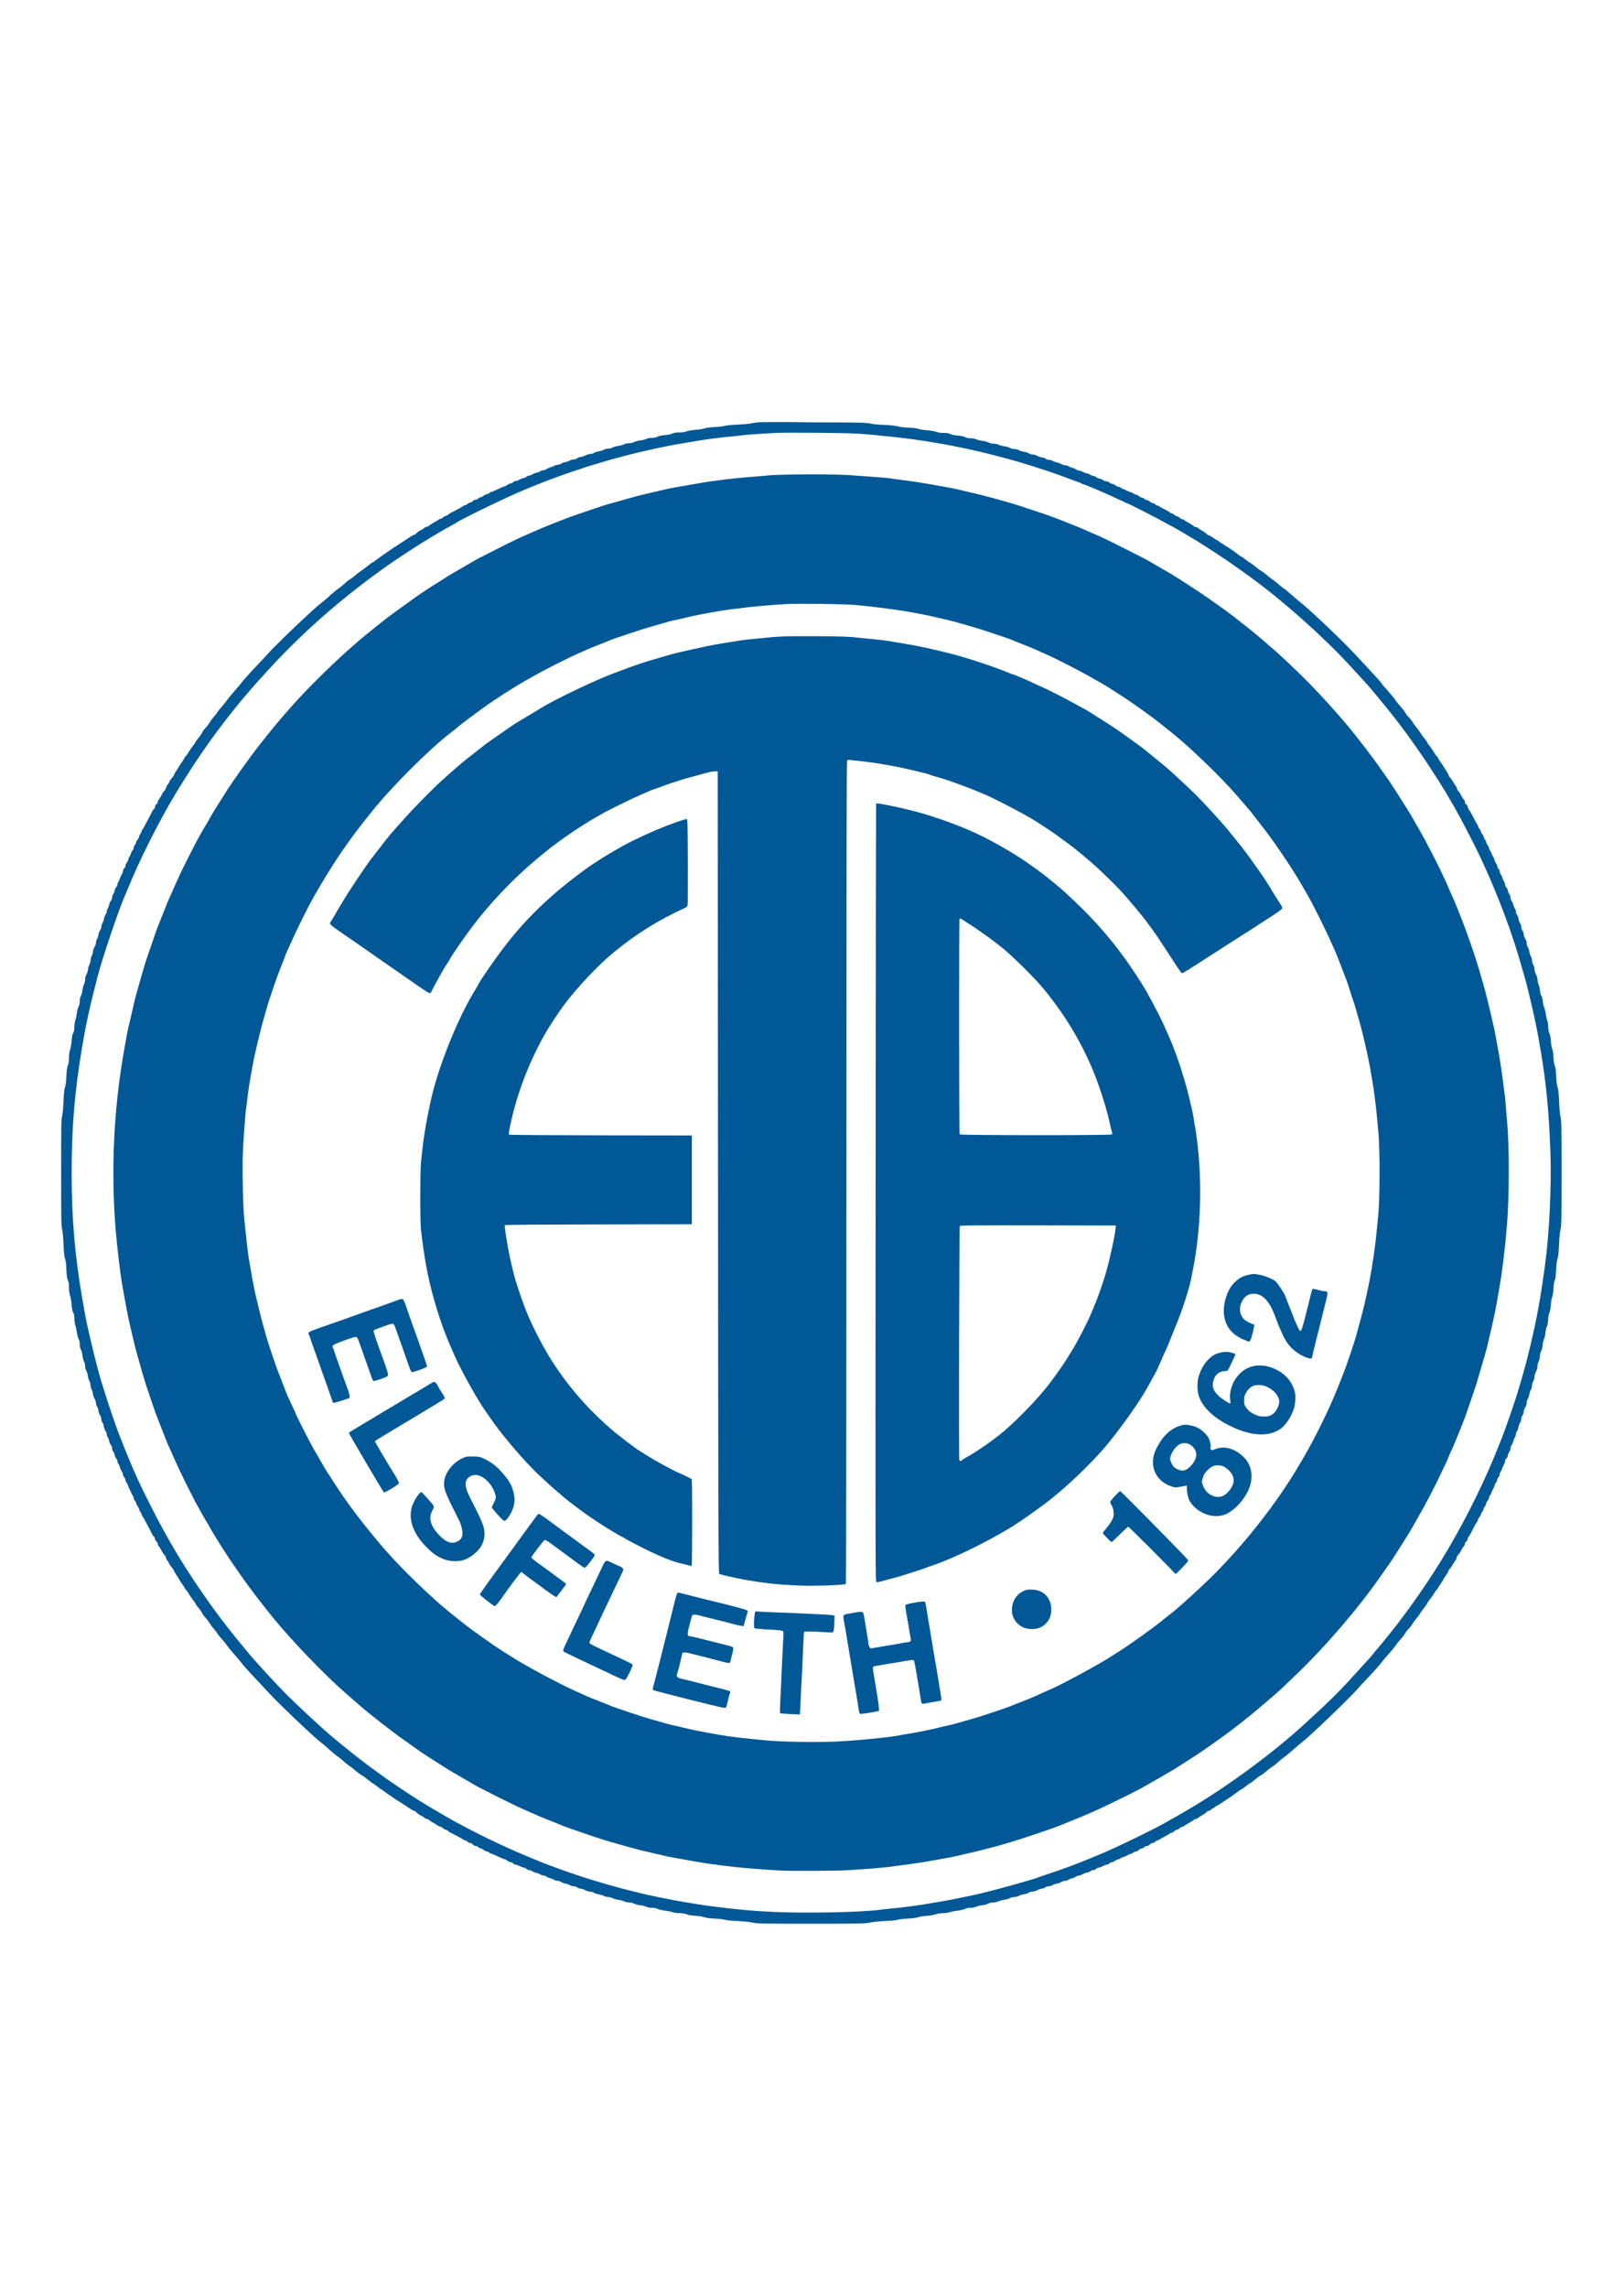
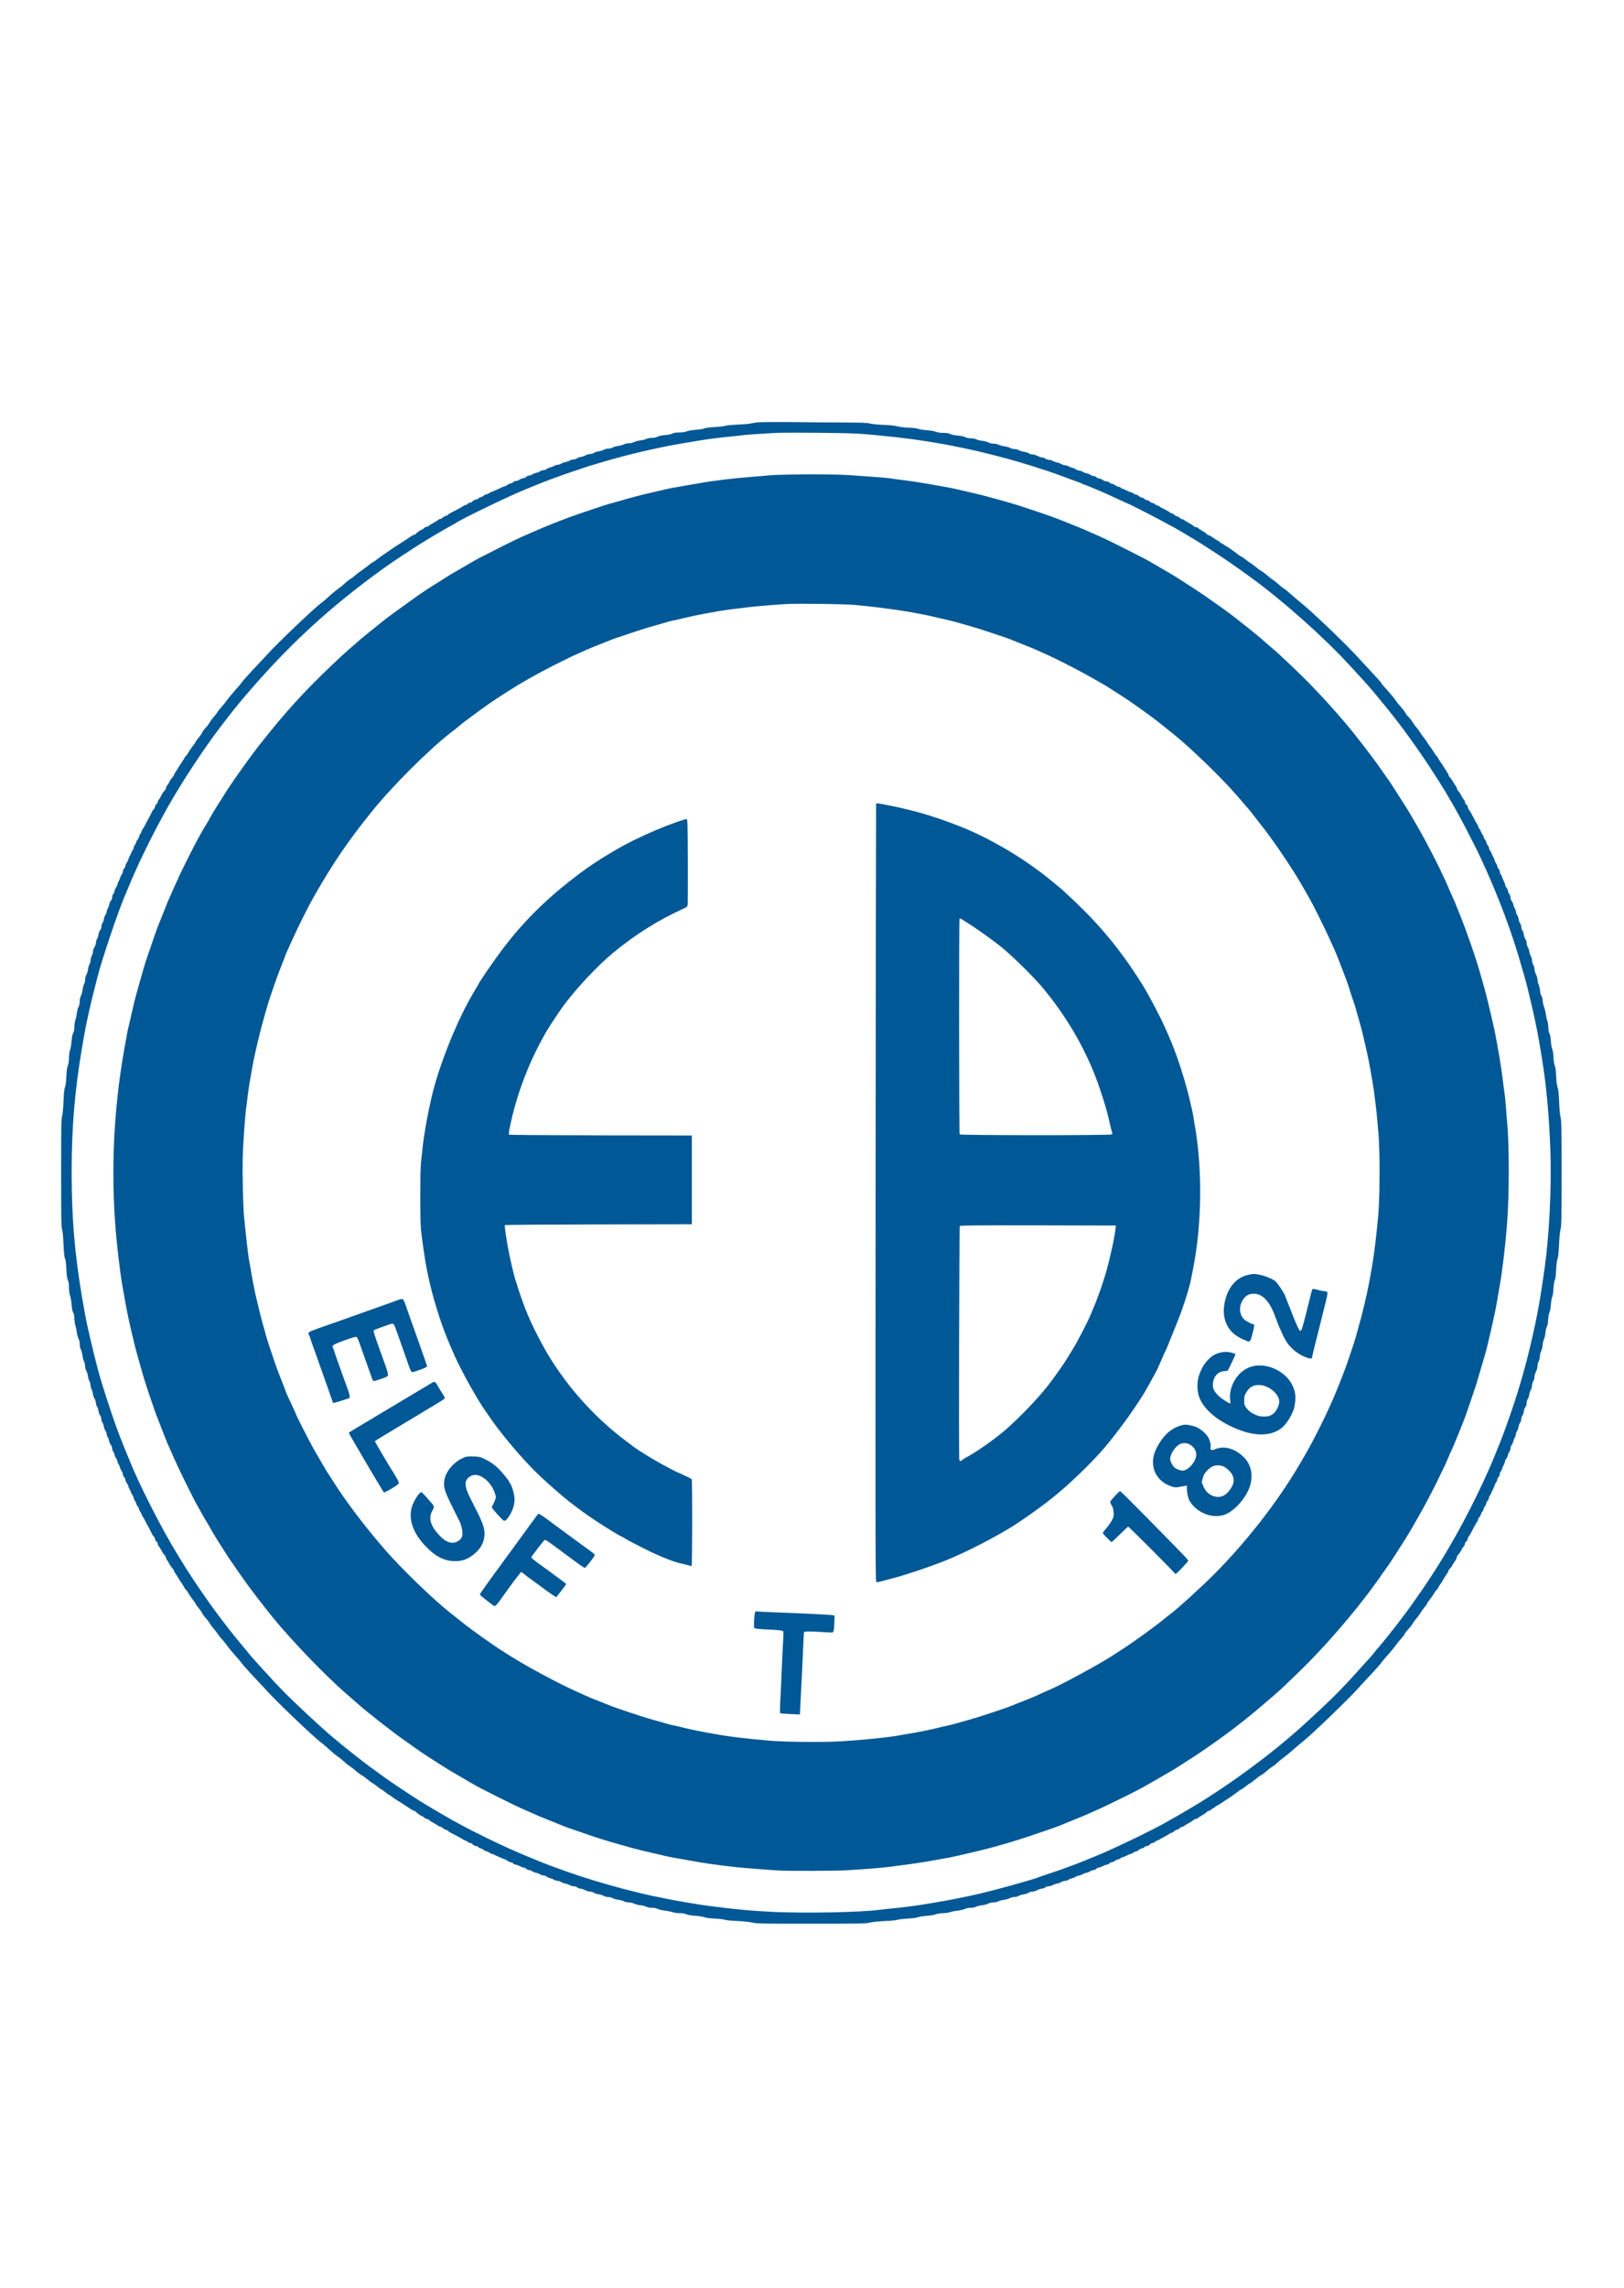
<svg xmlns="http://www.w3.org/2000/svg" version="1.1" x="0px" y="0px" viewBox="0 0 430.87 606.61" style="enable-background:new 0 0 430.87 606.61;" xml:space="preserve">
  <style type="text/css">
	.st0{display:none;}
	.st1{fill-rule:evenodd;clip-rule:evenodd;fill:#005896;}
</style>
  <g id="MasterLayer_1" class="st0">
</g>
  <g id="New_Layer">
    <g>
      <path class="st1" d="M201.22,111.97c-0.7,0.06-1.58,0.21-1.96,0.3c-0.37,0.11-1.97,0.25-3.58,0.32c-1.7,0.08-3.09,0.22-3.37,0.33    c-0.25,0.13-1.48,0.25-2.7,0.32c-1.42,0.08-2.43,0.21-2.78,0.37c-0.3,0.13-1.3,0.29-2.23,0.35c-0.99,0.08-1.97,0.24-2.43,0.41    c-0.51,0.21-1.16,0.3-1.99,0.3c-0.89,0-1.4,0.08-1.81,0.29c-0.35,0.19-1.11,0.35-1.94,0.41c-0.91,0.06-1.58,0.21-1.97,0.41    c-0.38,0.21-0.89,0.32-1.51,0.32c-0.57,0-1.15,0.11-1.51,0.3c-0.32,0.16-1.03,0.33-1.59,0.38c-0.54,0.06-1.27,0.25-1.62,0.43    c-0.37,0.19-0.94,0.32-1.38,0.32c-0.45,0-1,0.13-1.32,0.3c-0.3,0.16-0.99,0.33-1.51,0.41c-0.53,0.06-1.18,0.24-1.45,0.41    c-0.29,0.18-0.8,0.3-1.19,0.3c-0.41,0-0.91,0.13-1.21,0.32c-0.29,0.16-0.89,0.35-1.35,0.41s-1.02,0.24-1.23,0.4    c-0.22,0.18-0.64,0.3-0.99,0.3c-0.33,0-0.92,0.18-1.35,0.4c-0.41,0.22-0.95,0.4-1.21,0.4c-0.27,0-0.65,0.14-0.88,0.32    c-0.24,0.18-0.65,0.32-0.97,0.32c-0.3,0-0.78,0.14-1.05,0.32c-0.29,0.16-0.78,0.33-1.1,0.38c-0.33,0.03-0.83,0.22-1.13,0.4    c-0.29,0.19-0.73,0.33-0.99,0.33s-0.64,0.11-0.84,0.25s-0.65,0.33-1,0.41c-0.37,0.08-0.83,0.29-1.05,0.45    c-0.21,0.18-0.6,0.32-0.86,0.32c-0.25,0-0.65,0.14-0.89,0.3c-0.24,0.18-0.72,0.35-1.05,0.41c-0.35,0.06-0.81,0.24-1.02,0.41    c-0.22,0.16-0.59,0.3-0.83,0.3s-0.56,0.13-0.7,0.3c-0.14,0.16-0.54,0.33-0.88,0.4c-0.33,0.05-0.8,0.24-1.02,0.41    s-0.6,0.32-0.88,0.32c-0.25,0-0.59,0.14-0.75,0.32c-0.16,0.18-0.45,0.32-0.64,0.32c-0.18,0-0.57,0.18-0.88,0.4    c-0.3,0.22-0.64,0.4-0.76,0.4s-0.91,0.32-1.73,0.72s-1.59,0.72-1.7,0.72c-0.11,0-0.4,0.14-0.62,0.32    c-0.22,0.18-0.54,0.32-0.72,0.32c-0.18,0-0.54,0.18-0.8,0.4c-0.27,0.22-0.62,0.4-0.78,0.4c-0.18,0-0.45,0.14-0.6,0.32    c-0.16,0.18-0.48,0.32-0.72,0.32c-0.25,0-0.56,0.16-0.76,0.4c-0.19,0.22-0.51,0.4-0.72,0.4s-0.51,0.14-0.67,0.32    c-0.16,0.18-0.41,0.32-0.56,0.32c-0.16,0-0.45,0.13-0.65,0.29c-0.21,0.16-0.86,0.54-1.46,0.84c-2,1.02-2.29,1.18-2.56,1.45    c-0.16,0.16-0.4,0.29-0.56,0.29c-0.16,0-0.48,0.18-0.72,0.4c-0.24,0.22-0.57,0.4-0.73,0.4c-0.16,0-0.33,0.06-0.4,0.14    c-0.05,0.1-0.62,0.45-1.26,0.8c-0.65,0.37-1.26,0.76-1.37,0.89s-0.35,0.24-0.56,0.24c-0.19,0-0.48,0.14-0.64,0.32    c-0.16,0.18-0.43,0.35-0.59,0.41c-0.43,0.13-1.45,0.83-1.59,1.1c-0.06,0.11-0.3,0.25-0.53,0.3c-0.21,0.05-0.72,0.33-1.13,0.62    c-0.4,0.27-0.84,0.57-1,0.67c-0.14,0.08-0.64,0.41-1.11,0.72c-0.46,0.3-1.08,0.7-1.37,0.88c-0.29,0.18-1.02,0.65-1.62,1.08    c-0.59,0.41-1.43,0.99-1.85,1.27c-0.41,0.27-1.19,0.84-1.73,1.26c-0.54,0.43-1.03,0.76-1.11,0.76s-0.67,0.41-1.29,0.92    c-0.64,0.51-1.54,1.18-2.02,1.5c-0.48,0.32-1.15,0.83-1.48,1.15c-0.33,0.3-0.91,0.73-1.27,0.95c-0.37,0.22-1.07,0.76-1.54,1.23    c-0.48,0.45-1.16,0.99-1.51,1.23c-0.57,0.37-1.78,1.38-3.41,2.86c-0.32,0.29-0.89,0.76-1.26,1.03    c-1.8,1.32-11.28,10.34-14.08,13.4c-0.88,0.95-2.24,2.43-3.04,3.26c-1.96,2.07-3.83,4.15-4.01,4.49    c-0.08,0.14-0.84,1.05-1.69,1.99c-0.84,0.94-1.8,2.12-2.13,2.59c-0.32,0.48-0.97,1.29-1.45,1.8c-0.46,0.51-0.95,1.13-1.08,1.38    c-0.13,0.25-0.53,0.78-0.89,1.15c-0.35,0.38-0.84,1.03-1.1,1.48c-0.25,0.43-0.73,1.08-1.07,1.43c-0.56,0.6-0.7,0.78-1.21,1.72    c-0.11,0.21-0.49,0.75-0.88,1.18c-0.37,0.45-0.67,0.88-0.67,0.97c0,0.1-0.32,0.54-0.7,1.02c-0.37,0.46-0.92,1.26-1.19,1.75    c-0.29,0.51-0.59,0.92-0.67,0.92c-0.08,0-0.21,0.16-0.29,0.37c-0.08,0.21-0.38,0.7-0.67,1.11c-0.3,0.43-0.65,0.95-0.78,1.19    c-0.13,0.24-0.51,0.83-0.84,1.32c-0.32,0.49-0.59,0.97-0.59,1.07c0,0.1-0.11,0.29-0.25,0.43c-0.37,0.35-1.02,1.34-1.02,1.51    c0,0.08-0.18,0.33-0.38,0.59c-0.21,0.24-0.43,0.68-0.49,0.97c-0.05,0.29-0.22,0.57-0.37,0.65c-0.16,0.08-0.51,0.6-0.78,1.18    c-0.29,0.56-0.62,1.11-0.76,1.23c-0.13,0.11-0.24,0.37-0.24,0.57c0,0.21-0.14,0.45-0.32,0.54c-0.18,0.1-0.35,0.41-0.41,0.73    c-0.06,0.32-0.19,0.6-0.3,0.65c-0.13,0.03-0.33,0.33-0.48,0.65c-0.14,0.32-0.57,1.16-0.95,1.86c-0.4,0.7-0.83,1.53-0.97,1.83    c-0.14,0.3-0.4,0.72-0.56,0.94c-0.16,0.21-0.3,0.48-0.3,0.6c0,0.13-0.14,0.41-0.32,0.64c-0.18,0.22-0.32,0.56-0.32,0.72    c0,0.18-0.18,0.53-0.4,0.8c-0.22,0.25-0.4,0.6-0.4,0.75c0,0.16-0.14,0.45-0.32,0.65s-0.32,0.53-0.32,0.72    c0,0.19-0.13,0.53-0.3,0.73c-0.16,0.21-0.35,0.56-0.41,0.78c-0.06,0.22-0.25,0.62-0.41,0.89c-0.18,0.27-0.3,0.6-0.3,0.73    c0,0.13-0.18,0.51-0.4,0.83c-0.22,0.32-0.4,0.75-0.4,0.95s-0.14,0.49-0.32,0.65c-0.18,0.16-0.32,0.48-0.32,0.72    c0,0.24-0.14,0.6-0.3,0.83c-0.18,0.21-0.38,0.67-0.48,1c-0.1,0.35-0.29,0.78-0.41,0.94c-0.13,0.18-0.24,0.46-0.24,0.65    s-0.18,0.57-0.4,0.88c-0.22,0.3-0.4,0.72-0.4,0.92s-0.14,0.56-0.32,0.78s-0.32,0.65-0.32,0.94c0,0.33-0.13,0.67-0.32,0.86    c-0.19,0.19-0.38,0.64-0.46,1.02c-0.06,0.38-0.24,0.86-0.38,1.07c-0.16,0.21-0.27,0.56-0.27,0.8c0,0.22-0.14,0.6-0.32,0.81    c-0.16,0.22-0.35,0.72-0.41,1.1c-0.05,0.38-0.24,0.89-0.4,1.13c-0.16,0.24-0.3,0.68-0.3,0.97c0,0.3-0.14,0.73-0.33,0.95    c-0.18,0.24-0.38,0.76-0.45,1.19c-0.06,0.43-0.24,0.94-0.38,1.16c-0.14,0.21-0.27,0.62-0.27,0.94c0,0.32-0.18,0.83-0.4,1.19    c-0.21,0.35-0.4,0.88-0.4,1.16s-0.14,0.8-0.32,1.15s-0.32,0.89-0.32,1.21c0,0.32-0.13,0.81-0.3,1.08    c-0.16,0.27-0.33,0.88-0.38,1.34c-0.06,0.46-0.24,1.08-0.43,1.37c-0.19,0.33-0.32,0.81-0.32,1.24c0,0.38-0.13,0.95-0.29,1.27    c-0.18,0.32-0.35,1.02-0.4,1.54c-0.06,0.53-0.25,1.23-0.43,1.56c-0.21,0.38-0.32,0.91-0.32,1.45c0,0.56-0.11,1.07-0.32,1.45    c-0.18,0.32-0.38,1.11-0.46,1.77s-0.25,1.48-0.4,1.83c-0.13,0.35-0.24,1.13-0.25,1.73c0,0.78-0.08,1.23-0.3,1.59    c-0.21,0.35-0.33,0.95-0.41,2c-0.05,0.83-0.24,1.93-0.41,2.43c-0.19,0.59-0.3,1.35-0.3,2.18c0,0.86-0.1,1.5-0.3,2.04    c-0.22,0.56-0.33,1.35-0.4,2.93c-0.06,1.45-0.18,2.35-0.35,2.77c-0.19,0.46-0.3,1.45-0.4,3.72c-0.08,2-0.22,3.44-0.38,4.06    c-0.24,0.84-0.25,2.5-0.25,14.96c0,12.46,0.02,14.11,0.25,14.96c0.16,0.62,0.3,2.05,0.38,4.06c0.1,2.29,0.21,3.26,0.4,3.72    c0.18,0.43,0.29,1.32,0.35,2.85c0.08,1.67,0.18,2.4,0.4,2.88c0.21,0.46,0.3,1.03,0.3,1.97c0,0.86,0.11,1.62,0.3,2.23    c0.18,0.49,0.35,1.59,0.41,2.42c0.08,1.03,0.21,1.67,0.41,2c0.22,0.35,0.3,0.81,0.3,1.59c0.02,0.6,0.13,1.38,0.25,1.73    c0.14,0.35,0.32,1.18,0.4,1.83s0.29,1.45,0.46,1.77c0.21,0.38,0.32,0.89,0.32,1.45c0,0.54,0.11,1.07,0.3,1.42    c0.18,0.32,0.37,1.03,0.43,1.59c0.06,0.56,0.24,1.27,0.4,1.58c0.18,0.3,0.3,0.88,0.3,1.27c0,0.45,0.13,0.89,0.32,1.19    c0.16,0.25,0.35,0.86,0.41,1.35c0.05,0.48,0.24,1.1,0.4,1.37c0.18,0.27,0.3,0.76,0.3,1.08c0,0.32,0.14,0.86,0.32,1.21    c0.18,0.35,0.32,0.86,0.32,1.15c0,0.29,0.19,0.81,0.4,1.16c0.22,0.37,0.4,0.88,0.4,1.21c0,0.32,0.13,0.75,0.3,0.95    c0.16,0.21,0.32,0.72,0.37,1.13c0.05,0.41,0.24,0.94,0.43,1.18c0.19,0.25,0.33,0.65,0.33,0.99c0,0.32,0.11,0.7,0.25,0.86    c0.16,0.16,0.33,0.64,0.4,1.08s0.27,0.99,0.45,1.23c0.19,0.22,0.33,0.6,0.33,0.83c0,0.24,0.11,0.59,0.27,0.8    c0.14,0.21,0.32,0.68,0.38,1.07c0.08,0.38,0.27,0.83,0.46,1.02c0.19,0.19,0.32,0.53,0.32,0.86c0,0.29,0.14,0.72,0.32,0.94    c0.18,0.22,0.32,0.57,0.32,0.78s0.18,0.62,0.4,0.92c0.22,0.3,0.4,0.68,0.4,0.88s0.11,0.48,0.24,0.65    c0.13,0.16,0.32,0.59,0.41,0.94c0.1,0.33,0.3,0.8,0.48,1c0.16,0.22,0.3,0.59,0.3,0.83s0.14,0.56,0.32,0.72s0.32,0.45,0.32,0.65    s0.18,0.64,0.4,0.95c0.22,0.32,0.4,0.7,0.4,0.83s0.13,0.46,0.3,0.73c0.16,0.27,0.35,0.67,0.41,0.89c0.06,0.22,0.25,0.57,0.41,0.78    c0.18,0.21,0.3,0.54,0.3,0.73c0,0.19,0.14,0.51,0.32,0.72s0.32,0.48,0.32,0.64c0,0.14,0.18,0.49,0.4,0.8    c0.22,0.3,0.4,0.65,0.4,0.81c0,0.14,0.14,0.45,0.32,0.67c0.18,0.22,0.32,0.51,0.32,0.64s0.14,0.4,0.3,0.6    c0.16,0.22,0.41,0.64,0.56,0.94c0.14,0.3,0.57,1.13,0.97,1.83c0.38,0.7,0.81,1.54,0.95,1.86c0.14,0.32,0.35,0.62,0.48,0.65    c0.11,0.05,0.24,0.33,0.3,0.65c0.06,0.32,0.24,0.64,0.41,0.73c0.19,0.1,0.32,0.33,0.32,0.56c0,0.22,0.13,0.53,0.29,0.68    c0.18,0.18,0.51,0.72,0.76,1.21c0.25,0.51,0.59,0.99,0.73,1.07c0.14,0.08,0.32,0.4,0.38,0.68c0.05,0.3,0.24,0.67,0.4,0.83    c0.16,0.14,0.3,0.35,0.3,0.45c0,0.19,0.75,1.3,1.16,1.72c0.14,0.16,0.27,0.37,0.27,0.46c0,0.11,0.27,0.59,0.59,1.08    c0.33,0.49,0.72,1.08,0.84,1.32c0.13,0.24,0.48,0.76,0.78,1.19c0.29,0.41,0.59,0.91,0.67,1.11c0.08,0.21,0.21,0.37,0.29,0.37    c0.08,0,0.38,0.41,0.67,0.91c0.27,0.51,0.83,1.3,1.19,1.77c0.38,0.48,0.7,0.92,0.7,1.02c0,0.1,0.3,0.53,0.67,0.97    c0.38,0.43,0.76,0.97,0.88,1.18c0.51,0.91,0.65,1.11,1.23,1.75c0.35,0.38,0.81,1,1.03,1.38c0.22,0.38,0.72,1.05,1.1,1.48    c0.37,0.41,0.88,1.07,1.11,1.45c0.25,0.38,0.75,0.99,1.1,1.35c0.35,0.37,0.91,1.07,1.23,1.54c0.33,0.48,1.29,1.65,2.13,2.59    s1.61,1.85,1.69,1.99c0.18,0.33,2.05,2.42,4.01,4.49c0.8,0.83,2.16,2.29,3.04,3.26c2.8,3.05,12.28,12.08,14.08,13.4    c0.37,0.27,0.94,0.75,1.26,1.03c1.62,1.48,2.83,2.5,3.41,2.86c0.35,0.24,1.03,0.78,1.51,1.23c0.48,0.46,1.18,1,1.54,1.23    c0.37,0.22,0.94,0.65,1.27,0.97c0.6,0.56,1.86,1.48,2.02,1.48c0.05,0,0.67,0.46,1.37,1.03c0.7,0.57,1.34,1.03,1.42,1.03    c0.06,0,0.57,0.35,1.11,0.8c0.54,0.43,1.05,0.8,1.13,0.8c0.08,0,0.54,0.32,1.02,0.72c0.49,0.4,0.94,0.72,1,0.72    c0.08,0,0.49,0.29,0.94,0.62c0.45,0.33,1,0.72,1.23,0.83c0.22,0.13,0.78,0.48,1.26,0.78c0.46,0.3,0.95,0.64,1.1,0.72    c0.16,0.1,0.6,0.4,1,0.67c0.41,0.29,0.92,0.57,1.13,0.62c0.22,0.05,0.46,0.19,0.53,0.3c0.14,0.27,1.16,0.97,1.59,1.1    c0.16,0.06,0.43,0.24,0.59,0.41c0.16,0.18,0.45,0.32,0.64,0.32c0.21,0,0.45,0.11,0.57,0.25c0.11,0.13,0.46,0.38,0.76,0.56    c0.7,0.37,1.08,0.6,1.64,0.97c0.24,0.16,0.54,0.29,0.67,0.29c0.13,0,0.43,0.18,0.67,0.4c0.24,0.22,0.56,0.4,0.72,0.4    c0.16,0,0.4,0.13,0.56,0.27c0.27,0.29,0.56,0.45,2.56,1.46c0.6,0.3,1.26,0.68,1.46,0.84c0.21,0.16,0.49,0.29,0.65,0.29    c0.14,0,0.4,0.14,0.56,0.32c0.16,0.18,0.46,0.32,0.67,0.32s0.53,0.18,0.72,0.4c0.21,0.24,0.51,0.4,0.76,0.4    c0.24,0,0.56,0.14,0.72,0.32c0.16,0.18,0.43,0.32,0.6,0.32c0.16,0,0.51,0.18,0.78,0.4c0.25,0.22,0.62,0.4,0.8,0.4    c0.18,0,0.49,0.14,0.72,0.32c0.22,0.18,0.51,0.32,0.62,0.32c0.11,0,0.88,0.32,1.7,0.72c0.83,0.4,1.61,0.72,1.73,0.72    s0.46,0.18,0.76,0.4c0.3,0.22,0.7,0.4,0.88,0.4c0.19,0,0.48,0.14,0.64,0.32c0.16,0.18,0.45,0.32,0.65,0.32s0.7,0.18,1.11,0.4    c0.41,0.22,0.91,0.4,1.1,0.4c0.19,0,0.48,0.14,0.64,0.32c0.16,0.18,0.48,0.32,0.72,0.32s0.6,0.14,0.83,0.3    c0.21,0.18,0.67,0.35,1.02,0.41c0.33,0.06,0.81,0.24,1.05,0.41c0.24,0.16,0.64,0.3,0.89,0.3c0.25,0,0.65,0.14,0.86,0.32    c0.22,0.16,0.68,0.37,1.05,0.45c0.35,0.08,0.8,0.27,1,0.41c0.21,0.14,0.59,0.25,0.84,0.25s0.7,0.14,0.99,0.33    c0.3,0.18,0.8,0.37,1.13,0.4c0.32,0.05,0.81,0.22,1.1,0.38c0.27,0.18,0.75,0.32,1.05,0.32c0.32,0,0.73,0.14,0.97,0.32    c0.22,0.18,0.6,0.32,0.88,0.32c0.25,0,0.8,0.18,1.21,0.4c0.43,0.22,1.02,0.4,1.35,0.4c0.35,0,0.76,0.13,0.99,0.3    c0.21,0.16,0.76,0.33,1.23,0.4c0.46,0.06,1.07,0.25,1.35,0.41c0.3,0.19,0.8,0.32,1.21,0.32c0.4,0,0.91,0.13,1.19,0.3    c0.27,0.18,0.92,0.35,1.45,0.41c0.53,0.08,1.21,0.25,1.51,0.41c0.32,0.18,0.88,0.3,1.32,0.3c0.45,0,1.02,0.13,1.38,0.32    c0.35,0.18,1.08,0.37,1.62,0.43c0.56,0.05,1.27,0.22,1.59,0.38c0.37,0.19,0.94,0.3,1.5,0.3c0.57,0,1.16,0.11,1.56,0.3    c0.37,0.18,1.26,0.38,2,0.46c0.75,0.1,1.64,0.27,1.99,0.41c0.37,0.13,1.15,0.24,1.83,0.25c0.8,0,1.4,0.11,1.83,0.3    c0.41,0.19,1.26,0.33,2.39,0.4c0.95,0.06,1.99,0.24,2.31,0.37c0.35,0.16,1.35,0.29,2.78,0.37c1.23,0.06,2.45,0.21,2.7,0.32    c0.29,0.11,1.65,0.25,3.29,0.32c1.73,0.08,3.31,0.25,4.06,0.43c1.15,0.27,2.28,0.29,15.48,0.29s14.34-0.02,15.59-0.29    c0.78-0.18,2.53-0.35,4.14-0.43c1.62-0.06,2.99-0.21,3.26-0.32s1.48-0.25,2.7-0.32c1.42-0.08,2.43-0.21,2.78-0.37    c0.3-0.13,1.3-0.29,2.23-0.35c0.99-0.08,1.97-0.24,2.43-0.41c0.48-0.19,1.18-0.3,1.91-0.3c0.64-0.02,1.43-0.13,1.78-0.25    c0.35-0.14,1.24-0.32,1.99-0.4c0.75-0.1,1.64-0.3,2-0.46c0.41-0.21,0.97-0.32,1.56-0.32c0.56,0,1.13-0.11,1.5-0.3    c0.32-0.16,1.03-0.33,1.58-0.38c0.54-0.06,1.26-0.25,1.59-0.43c0.38-0.19,0.91-0.32,1.4-0.32c0.48,0,1.02-0.13,1.35-0.3    c0.3-0.16,0.99-0.33,1.51-0.41c0.53-0.06,1.18-0.24,1.45-0.41c0.29-0.18,0.8-0.3,1.19-0.3c0.41,0,0.91-0.13,1.21-0.32    c0.29-0.16,0.89-0.35,1.35-0.41c0.46-0.06,1.02-0.24,1.23-0.4c0.22-0.18,0.64-0.3,0.99-0.3c0.33,0,0.92-0.18,1.35-0.4    c0.41-0.22,0.95-0.4,1.21-0.4c0.27,0,0.65-0.14,0.88-0.32c0.24-0.18,0.65-0.32,0.97-0.32c0.3,0,0.78-0.14,1.05-0.32    c0.29-0.16,0.78-0.33,1.1-0.38c0.33-0.03,0.83-0.22,1.13-0.4c0.29-0.19,0.76-0.33,1.05-0.33c0.3,0,0.65-0.11,0.81-0.25    c0.16-0.14,0.59-0.32,0.97-0.4c0.37-0.1,0.8-0.27,0.94-0.4c0.14-0.13,0.54-0.29,0.88-0.33c0.35-0.05,0.8-0.22,1.02-0.38    c0.22-0.14,0.68-0.32,1.02-0.38c0.35-0.06,0.81-0.24,1.02-0.41c0.22-0.16,0.59-0.3,0.83-0.3c0.24,0,0.56-0.14,0.72-0.32    s0.45-0.32,0.64-0.32s0.68-0.18,1.1-0.4c0.41-0.22,0.91-0.4,1.11-0.4s0.49-0.14,0.65-0.32c0.16-0.18,0.45-0.32,0.64-0.32    c0.18,0,0.57-0.18,0.88-0.4c0.3-0.22,0.7-0.4,0.89-0.4c0.19,0,0.43-0.1,0.53-0.22c0.11-0.13,0.41-0.29,0.67-0.33    c0.27-0.06,0.78-0.29,1.15-0.49c0.37-0.21,0.78-0.38,0.92-0.38c0.14,0,0.45-0.14,0.67-0.32c0.22-0.18,0.54-0.32,0.73-0.32    c0.18,0,0.51-0.18,0.75-0.4s0.59-0.4,0.78-0.4s0.48-0.14,0.64-0.32c0.16-0.18,0.48-0.32,0.72-0.32c0.25,0,0.56-0.16,0.76-0.4    c0.19-0.22,0.51-0.4,0.72-0.4s0.51-0.14,0.67-0.32s0.4-0.32,0.53-0.32c0.11,0,0.41-0.13,0.64-0.29c0.24-0.16,0.89-0.53,1.46-0.81    c0.57-0.3,1.15-0.64,1.29-0.75c0.13-0.13,0.35-0.22,0.49-0.22c0.13,0,0.43-0.18,0.67-0.4c0.24-0.22,0.56-0.4,0.72-0.4    c0.16,0,0.48-0.18,0.72-0.4s0.57-0.4,0.73-0.4c0.16,0,0.33-0.06,0.4-0.14c0.05-0.1,0.62-0.45,1.26-0.8    c0.65-0.37,1.26-0.76,1.37-0.89s0.37-0.24,0.56-0.24c0.19,0,0.45-0.11,0.56-0.24c0.1-0.13,0.64-0.48,1.19-0.8    c0.54-0.3,1.03-0.65,1.08-0.78s0.3-0.27,0.56-0.33c0.27-0.05,0.6-0.24,0.76-0.41c0.14-0.16,0.35-0.3,0.46-0.3    c0.11,0,0.32-0.14,0.48-0.32s0.37-0.32,0.45-0.32s0.56-0.27,1.03-0.59c0.48-0.33,1.1-0.75,1.38-0.92c1-0.62,2.39-1.59,3.12-2.18    c0.41-0.33,0.81-0.6,0.91-0.6s0.62-0.37,1.16-0.8c0.54-0.45,1.05-0.8,1.11-0.8c0.08,0,0.72-0.46,1.42-1.03    c0.7-0.57,1.3-1.03,1.35-1.03c0.16,0,1.48-0.97,1.99-1.46c0.3-0.29,0.88-0.72,1.27-0.95c0.4-0.24,1.05-0.75,1.45-1.15    c0.41-0.38,1.15-0.99,1.62-1.32c0.48-0.33,1.62-1.27,2.55-2.1c0.92-0.81,2.02-1.75,2.45-2.07c1.88-1.4,12.2-11.33,14.45-13.86    c0.41-0.48,1.7-1.88,2.86-3.1c2.16-2.29,3.18-3.45,3.91-4.44c0.24-0.32,0.95-1.16,1.62-1.88c0.65-0.73,1.46-1.72,1.8-2.2    c0.32-0.48,0.95-1.27,1.42-1.77c0.45-0.49,0.94-1.15,1.08-1.43c0.14-0.3,0.56-0.83,0.91-1.18c0.37-0.35,0.86-1,1.11-1.43    c0.25-0.45,0.72-1.07,1.02-1.4c0.3-0.33,0.75-0.94,0.99-1.35s0.75-1.11,1.13-1.56c0.37-0.45,0.68-0.89,0.68-0.99    c0-0.1,0.32-0.57,0.7-1.05c0.4-0.48,0.94-1.26,1.21-1.73c0.27-0.48,0.59-0.92,0.72-0.97c0.13-0.05,0.24-0.18,0.24-0.29    c0-0.11,0.29-0.6,0.64-1.08c0.35-0.48,0.73-1.1,0.86-1.35c0.11-0.27,0.48-0.83,0.8-1.27c0.32-0.43,0.57-0.92,0.57-1.08    s0.11-0.32,0.24-0.37c0.13-0.05,0.46-0.49,0.73-1c0.29-0.49,0.64-1.03,0.78-1.21c0.16-0.18,0.33-0.56,0.4-0.83    c0.05-0.29,0.19-0.57,0.29-0.64c0.24-0.16,1.07-1.42,1.07-1.61c0-0.08,0.18-0.33,0.4-0.57c0.22-0.24,0.4-0.6,0.4-0.81    c0-0.22,0.13-0.46,0.3-0.56c0.18-0.08,0.35-0.38,0.41-0.67c0.06-0.29,0.22-0.65,0.35-0.8c0.27-0.3,0.6-0.91,1.32-2.35    c0.29-0.57,0.65-1.21,0.81-1.42c0.18-0.21,0.3-0.49,0.3-0.65c0-0.14,0.13-0.38,0.29-0.54c0.18-0.14,0.38-0.54,0.49-0.89    c0.1-0.35,0.25-0.64,0.33-0.64s0.22-0.27,0.32-0.62c0.08-0.33,0.27-0.7,0.4-0.81c0.13-0.11,0.27-0.43,0.33-0.72    c0.05-0.3,0.24-0.65,0.4-0.81c0.16-0.14,0.3-0.43,0.3-0.62c0-0.19,0.14-0.54,0.32-0.76c0.18-0.22,0.32-0.49,0.32-0.6    s0.18-0.49,0.38-0.84c0.21-0.37,0.41-0.86,0.48-1.11s0.25-0.65,0.43-0.86c0.16-0.22,0.3-0.56,0.3-0.75c0-0.19,0.14-0.48,0.32-0.64    c0.18-0.16,0.32-0.48,0.32-0.72s0.14-0.62,0.32-0.84c0.18-0.22,0.32-0.51,0.32-0.64s0.18-0.56,0.4-0.97    c0.22-0.41,0.4-0.91,0.4-1.11s0.14-0.49,0.32-0.65c0.18-0.16,0.37-0.54,0.41-0.86c0.06-0.32,0.24-0.75,0.4-0.95    c0.18-0.21,0.3-0.6,0.3-0.89s0.14-0.7,0.32-0.91c0.16-0.22,0.37-0.68,0.45-1.05c0.08-0.35,0.27-0.8,0.41-1    c0.14-0.21,0.25-0.56,0.25-0.8c0-0.22,0.13-0.59,0.3-0.8c0.16-0.21,0.33-0.72,0.4-1.13c0.06-0.41,0.25-0.92,0.43-1.13    c0.16-0.22,0.3-0.65,0.3-0.95c0-0.3,0.13-0.72,0.3-0.92c0.16-0.21,0.32-0.72,0.37-1.13s0.24-0.94,0.43-1.18    c0.21-0.27,0.33-0.65,0.33-1.05c0-0.37,0.13-0.81,0.3-1.05c0.16-0.24,0.35-0.78,0.4-1.21c0.06-0.41,0.25-0.99,0.43-1.27    c0.16-0.27,0.3-0.78,0.3-1.13c0-0.37,0.14-0.84,0.32-1.11c0.19-0.29,0.32-0.75,0.32-1.13c0-0.38,0.16-0.95,0.4-1.4    c0.24-0.46,0.4-1,0.4-1.42c0-0.38,0.14-0.95,0.32-1.3c0.18-0.35,0.32-0.94,0.32-1.35c0-0.43,0.14-0.99,0.33-1.35    c0.19-0.37,0.37-1.08,0.41-1.67c0.05-0.57,0.21-1.29,0.37-1.59c0.16-0.3,0.33-1.08,0.38-1.73c0.06-0.65,0.24-1.35,0.38-1.58    c0.16-0.25,0.27-0.86,0.32-1.77c0.05-0.86,0.18-1.58,0.35-1.93c0.18-0.35,0.3-1.11,0.37-2c0.05-0.8,0.21-1.73,0.35-2.07    c0.16-0.38,0.3-1.27,0.35-2.29c0.06-1.05,0.18-1.85,0.33-2.15c0.18-0.33,0.29-1.18,0.37-2.7c0.06-1.45,0.19-2.5,0.38-3.02    c0.19-0.57,0.3-1.64,0.4-3.82c0.08-1.88,0.24-3.42,0.4-4.06c0.24-0.92,0.27-2.5,0.27-14.8c0-12.24-0.03-13.89-0.27-14.88    c-0.16-0.67-0.32-2.34-0.38-4.14c-0.1-2.21-0.21-3.23-0.41-3.82c-0.19-0.53-0.32-1.56-0.38-3.02c-0.08-1.54-0.19-2.37-0.37-2.7    c-0.16-0.3-0.27-1.08-0.33-2.15c-0.05-1.07-0.18-1.89-0.35-2.29c-0.14-0.35-0.3-1.26-0.35-2.07c-0.06-0.94-0.19-1.65-0.38-2.04    c-0.21-0.4-0.3-0.95-0.3-1.67c-0.02-0.59-0.13-1.37-0.27-1.72c-0.13-0.35-0.32-1.15-0.4-1.75c-0.08-0.62-0.29-1.43-0.45-1.83    c-0.16-0.4-0.33-1.16-0.37-1.72c-0.05-0.64-0.19-1.11-0.35-1.3c-0.16-0.18-0.3-0.68-0.35-1.3c-0.05-0.56-0.22-1.29-0.38-1.65    c-0.16-0.35-0.3-0.94-0.3-1.3c0-0.38-0.16-0.95-0.4-1.4c-0.24-0.45-0.4-1.02-0.4-1.4c0-0.38-0.13-0.84-0.32-1.13    c-0.18-0.27-0.32-0.75-0.32-1.11c0-0.35-0.14-0.86-0.3-1.13c-0.18-0.29-0.37-0.86-0.43-1.27c-0.05-0.43-0.24-0.97-0.4-1.21    c-0.18-0.24-0.3-0.68-0.3-1.05c0-0.4-0.13-0.78-0.33-1.05c-0.19-0.24-0.38-0.76-0.43-1.18s-0.21-0.92-0.37-1.13    c-0.18-0.21-0.3-0.62-0.3-0.92c0-0.3-0.13-0.73-0.3-0.94c-0.16-0.21-0.35-0.72-0.41-1.13c-0.06-0.41-0.24-0.92-0.41-1.13    c-0.16-0.22-0.3-0.59-0.3-0.81c0-0.24-0.11-0.59-0.25-0.8c-0.14-0.21-0.33-0.65-0.41-1c-0.08-0.37-0.29-0.83-0.45-1.05    c-0.18-0.21-0.32-0.62-0.32-0.91s-0.14-0.68-0.3-0.91c-0.18-0.21-0.35-0.64-0.41-0.95c-0.06-0.32-0.25-0.7-0.41-0.86    c-0.16-0.14-0.3-0.43-0.3-0.64s-0.18-0.7-0.4-1.11c-0.22-0.41-0.4-0.84-0.4-0.97s-0.14-0.41-0.32-0.64s-0.32-0.6-0.32-0.84    c0-0.24-0.14-0.56-0.32-0.72c-0.18-0.16-0.32-0.45-0.32-0.64c0-0.19-0.14-0.53-0.3-0.75c-0.18-0.21-0.38-0.67-0.48-1.03    c-0.1-0.37-0.25-0.72-0.33-0.76c-0.06-0.05-0.22-0.35-0.33-0.68c-0.1-0.32-0.32-0.76-0.48-0.97c-0.18-0.21-0.3-0.54-0.3-0.73    c0-0.19-0.14-0.48-0.3-0.62c-0.16-0.16-0.35-0.51-0.4-0.81c-0.06-0.29-0.21-0.6-0.33-0.72c-0.13-0.11-0.32-0.48-0.4-0.81    c-0.1-0.35-0.24-0.62-0.32-0.62c-0.06,0-0.22-0.27-0.33-0.59c-0.1-0.32-0.32-0.73-0.48-0.91c-0.18-0.18-0.3-0.43-0.3-0.59    c0-0.14-0.13-0.43-0.29-0.64s-0.54-0.88-0.83-1.46c-0.81-1.58-1.05-2-1.32-2.31c-0.13-0.14-0.29-0.51-0.35-0.8    c-0.06-0.29-0.24-0.59-0.41-0.67c-0.18-0.1-0.3-0.33-0.3-0.56c0-0.21-0.13-0.51-0.29-0.67c-0.18-0.16-0.48-0.64-0.68-1.05    c-0.21-0.43-0.53-0.94-0.72-1.13c-0.21-0.19-0.41-0.56-0.46-0.81c-0.06-0.27-0.21-0.56-0.3-0.64c-0.11-0.1-0.43-0.59-0.72-1.11    c-0.3-0.53-0.67-1.05-0.83-1.16c-0.18-0.11-0.3-0.32-0.3-0.46c0-0.14-0.3-0.73-0.68-1.3c-0.37-0.57-0.75-1.16-0.83-1.3    c-0.1-0.16-0.4-0.62-0.7-1.03c-0.29-0.41-0.59-0.92-0.67-1.13s-0.21-0.37-0.29-0.37s-0.38-0.41-0.67-0.92    c-0.27-0.49-0.83-1.29-1.19-1.75c-0.38-0.48-0.7-0.94-0.7-1.02c0-0.1-0.32-0.54-0.68-0.99c-0.38-0.45-0.89-1.15-1.13-1.56    s-0.68-1.02-0.99-1.35c-0.3-0.33-0.76-0.97-1.02-1.4c-0.25-0.45-0.75-1.08-1.11-1.43c-0.37-0.35-0.75-0.86-0.86-1.11    c-0.11-0.27-0.65-0.97-1.19-1.58c-0.56-0.59-1.24-1.45-1.53-1.91c-0.3-0.45-1.23-1.56-2.05-2.48c-0.84-0.92-1.53-1.72-1.53-1.78    c0-0.16-1.1-1.4-3.56-4.03c-1.16-1.23-2.83-3.02-3.71-3.98c-2.75-3.01-12.03-11.82-14-13.3c-0.41-0.32-1.53-1.27-2.47-2.1    c-0.94-0.84-1.91-1.64-2.15-1.77c-0.24-0.13-0.88-0.62-1.4-1.11c-0.53-0.48-1.23-1.03-1.56-1.24s-0.91-0.64-1.27-0.97    c-0.62-0.57-1.96-1.54-2.1-1.54c-0.05,0-0.65-0.46-1.35-1.03c-0.7-0.57-1.34-1.03-1.42-1.03c-0.06,0-0.57-0.37-1.11-0.8    c-0.54-0.45-1.07-0.8-1.16-0.8s-0.49-0.27-0.91-0.6c-0.8-0.65-2.32-1.72-3.07-2.13c-0.25-0.14-0.59-0.37-0.75-0.51    s-0.35-0.25-0.45-0.25c-0.1,0-0.27-0.11-0.38-0.27c-0.13-0.14-0.43-0.35-0.7-0.48c-0.25-0.11-0.8-0.46-1.19-0.75    c-0.4-0.3-0.92-0.59-1.16-0.65c-0.25-0.06-0.49-0.21-0.54-0.33c-0.05-0.13-0.54-0.48-1.08-0.78c-0.56-0.32-1.1-0.67-1.19-0.8    c-0.11-0.13-0.37-0.24-0.56-0.24c-0.19,0-0.45-0.11-0.56-0.24s-0.72-0.53-1.37-0.89c-0.64-0.35-1.21-0.7-1.26-0.8    c-0.06-0.08-0.24-0.14-0.4-0.14c-0.16,0-0.49-0.18-0.73-0.4s-0.56-0.4-0.72-0.4c-0.16,0-0.48-0.18-0.72-0.4    c-0.24-0.22-0.56-0.4-0.7-0.4c-0.16,0-0.37-0.1-0.46-0.22c-0.11-0.13-0.67-0.46-1.26-0.75c-0.59-0.27-1.24-0.64-1.45-0.8    c-0.21-0.18-0.49-0.3-0.65-0.3c-0.14,0-0.4-0.14-0.56-0.32c-0.16-0.18-0.45-0.32-0.64-0.32c-0.19,0-0.54-0.18-0.78-0.4    c-0.24-0.22-0.59-0.4-0.8-0.4s-0.49-0.14-0.65-0.32c-0.16-0.18-0.45-0.32-0.64-0.32s-0.54-0.18-0.78-0.4s-0.57-0.4-0.75-0.4    c-0.19,0-0.51-0.14-0.73-0.32c-0.22-0.18-0.53-0.32-0.67-0.32c-0.14,0-0.68-0.22-1.19-0.48c-0.51-0.27-1.02-0.48-1.13-0.48    c-0.11,0-0.29-0.11-0.4-0.24s-0.35-0.24-0.54-0.24c-0.19,0-0.59-0.18-0.89-0.4c-0.3-0.22-0.7-0.4-0.88-0.4    c-0.19,0-0.48-0.14-0.64-0.32c-0.18-0.19-0.49-0.32-0.8-0.32c-0.29,0-0.7-0.14-0.92-0.33c-0.24-0.18-0.67-0.37-0.97-0.41    c-0.32-0.05-0.68-0.22-0.83-0.38c-0.14-0.18-0.46-0.3-0.7-0.3c-0.24,0-0.6-0.14-0.83-0.3c-0.21-0.18-0.67-0.35-1.02-0.41    c-0.33-0.06-0.81-0.24-1.05-0.41c-0.24-0.16-0.64-0.3-0.89-0.3c-0.25,0-0.65-0.14-0.86-0.32c-0.22-0.16-0.68-0.37-1.05-0.45    c-0.35-0.08-0.8-0.27-1-0.41s-0.59-0.25-0.86-0.25c-0.25,0-0.72-0.16-1.02-0.33c-0.3-0.19-0.8-0.37-1.11-0.4    c-0.3-0.05-0.78-0.22-1.07-0.38c-0.27-0.18-0.75-0.32-1.05-0.32c-0.32,0-0.73-0.14-0.97-0.32c-0.22-0.18-0.6-0.32-0.88-0.32    c-0.25,0-0.8-0.18-1.21-0.4c-0.43-0.22-1.02-0.4-1.35-0.4c-0.35,0-0.76-0.13-0.99-0.3c-0.21-0.16-0.76-0.33-1.23-0.4    c-0.46-0.06-1.07-0.25-1.35-0.41c-0.3-0.19-0.8-0.32-1.21-0.32c-0.4,0-0.91-0.13-1.19-0.3c-0.27-0.18-0.92-0.35-1.45-0.41    c-0.53-0.08-1.21-0.25-1.51-0.41c-0.33-0.18-0.88-0.3-1.35-0.3c-0.49,0-1.02-0.13-1.4-0.32c-0.33-0.18-1.05-0.37-1.59-0.43    c-0.54-0.05-1.26-0.22-1.58-0.38c-0.38-0.19-0.94-0.3-1.51-0.3c-0.62,0-1.15-0.11-1.54-0.32c-0.38-0.19-1.13-0.35-1.96-0.41    c-0.8-0.06-1.58-0.22-1.93-0.4c-0.41-0.22-0.92-0.3-1.81-0.3c-0.83,0-1.48-0.1-1.99-0.3c-0.46-0.18-1.45-0.33-2.43-0.41    c-0.92-0.06-1.93-0.22-2.23-0.35c-0.37-0.16-1.23-0.27-2.47-0.32c-1.11-0.03-2.42-0.19-3.1-0.37c-0.78-0.19-2.07-0.32-3.66-0.38    c-1.48-0.05-2.91-0.19-3.58-0.35c-1-0.25-2.51-0.29-14.72-0.32C208.62,111.86,201.92,111.9,201.22,111.97L201.22,111.97z     M227.47,114.98c2.66,0.16,4.81,0.37,10.5,0.97c4.95,0.54,11.36,1.54,16.15,2.55c1.27,0.27,2.82,0.59,3.42,0.72    c2.51,0.51,10.01,2.42,12.73,3.26c0.53,0.16,1.7,0.53,2.63,0.8c0.92,0.27,1.93,0.59,2.23,0.7c0.3,0.13,0.99,0.33,1.51,0.49    c1.05,0.3,4.49,1.51,7.08,2.5c0.92,0.35,1.99,0.73,2.37,0.86c0.38,0.13,0.78,0.29,0.88,0.37c0.1,0.08,0.35,0.19,0.57,0.25    c0.22,0.06,0.83,0.29,1.35,0.51c0.53,0.22,1.27,0.53,1.67,0.68c1.58,0.65,6.19,2.72,7.27,3.25c0.64,0.32,1.19,0.57,1.24,0.57    c0.25,0,8.77,4.36,10.23,5.23c0.48,0.27,1.08,0.6,1.35,0.73c0.48,0.22,0.89,0.45,2.34,1.3c0.3,0.19,1.16,0.68,1.91,1.13    c2.42,1.42,3.55,2.12,6.68,4.15c3.56,2.31,5.98,3.98,10.49,7.26c8.32,6.05,19.13,15.66,26,23.15c1.48,1.62,3.36,3.66,4.15,4.52    c0.8,0.88,1.77,1.99,2.16,2.48c0.4,0.49,1.4,1.72,2.24,2.72c3.98,4.74,8.56,10.95,12.55,17.01c0.84,1.27,1.94,2.99,2.47,3.82    c0.51,0.83,1.16,1.86,1.43,2.31c0.29,0.43,0.67,1.08,0.86,1.43s0.48,0.84,0.64,1.11c1.83,2.93,6.13,11.09,8.31,15.75    c4.52,9.63,8.51,20.29,10.95,29.2c0.16,0.57,0.4,1.38,0.54,1.83c1.03,3.42,3.25,13.1,3.91,17.18c0.1,0.53,0.3,1.78,0.48,2.78    c1.46,8.53,2.21,16.37,2.59,26.94c0.32,9.02-0.3,21.86-1.48,30.34c-1.26,9.07-2.1,13.65-3.96,21.48    c-1.58,6.59-3.47,12.94-5.76,19.33c-0.45,1.23-0.92,2.59-1.08,3.02c-0.16,0.45-0.43,1.16-0.6,1.59c-0.18,0.45-0.51,1.26-0.73,1.83    c-3.33,8.56-8.07,18.27-13.14,26.97c-2.98,5.11-6.14,9.98-9.93,15.26c-0.62,0.86-1.24,1.72-1.37,1.91    c-0.13,0.18-0.67,0.91-1.21,1.61c-0.53,0.7-1.21,1.61-1.51,2c-1.02,1.32-3.83,4.82-4.74,5.87c-0.49,0.57-1.15,1.35-1.45,1.75    c-0.3,0.4-1.02,1.23-1.59,1.83c-0.57,0.62-2,2.2-3.18,3.5c-3.85,4.3-7.08,7.49-13.45,13.3c-8.72,7.96-20.59,16.68-30.95,22.75    c-2.67,1.56-2.75,1.61-3.34,1.94c-1.11,0.6-1.53,0.84-2.07,1.16c-2.64,1.62-13.91,7.1-18.3,8.89c-3.28,1.35-4.66,1.91-5.57,2.26    c-0.57,0.21-1.43,0.53-1.91,0.72c-2,0.75-4.34,1.58-6.29,2.2c-1.13,0.38-2.2,0.73-2.34,0.81c-0.16,0.08-0.76,0.29-1.35,0.46    c-0.59,0.16-1.54,0.45-2.12,0.62c-4.82,1.43-11.54,3.18-14.4,3.76c-0.6,0.13-2.32,0.48-3.82,0.78c-1.48,0.3-3.82,0.75-5.17,0.95    c-1.35,0.22-2.9,0.48-3.42,0.57c-1.85,0.32-5.44,0.78-7.96,1.03c-1.4,0.13-3.1,0.32-3.79,0.41c-5.09,0.67-19.65,0.95-28.12,0.56    c-3.02-0.14-6.38-0.37-7.48-0.49c-1.1-0.13-2.48-0.27-3.1-0.32c-1.61-0.14-8.45-1-9.39-1.19c-0.43-0.08-1.97-0.33-3.42-0.57    c-1.45-0.22-3.8-0.67-5.25-0.97c-1.45-0.3-3.12-0.64-3.74-0.76c-1.15-0.22-5.44-1.27-7.56-1.83c-5.38-1.43-10.22-2.9-14.72-4.49    c-1.23-0.43-2.58-0.91-3.02-1.08c-0.43-0.16-1.4-0.53-2.15-0.8c-0.75-0.27-1.56-0.6-1.83-0.72c-0.25-0.11-1.11-0.46-1.91-0.78    c-7.53-2.98-17.79-7.99-24.42-11.92c-0.4-0.24-1.4-0.83-2.23-1.3c-2.75-1.61-4.76-2.88-9.15-5.81c-2.93-1.96-3.76-2.55-7.56-5.33    c-2.4-1.77-6.79-5.23-10.02-7.94c-2.96-2.47-9.98-8.99-13.22-12.3c-2.16-2.18-8.5-9.13-9.18-10.06c-0.24-0.32-0.83-1.03-1.32-1.61    c-2-2.31-6-7.41-8.43-10.82c-6.43-8.94-11.38-17.07-16.12-26.49c-2.85-5.63-4.22-8.59-5.93-12.81c-0.3-0.75-0.65-1.58-0.76-1.83    c-0.13-0.27-0.41-0.99-0.64-1.59c-0.24-0.62-0.62-1.62-0.88-2.23c-1.59-3.96-5.22-15.08-6.01-18.46c-0.1-0.35-0.45-1.75-0.8-3.1    c-0.33-1.35-0.81-3.33-1.05-4.38c-0.24-1.05-0.54-2.34-0.65-2.86c-0.37-1.53-0.99-4.84-1.58-8.35c-1.93-11.44-2.72-21-2.72-32.94    c0-11.92,0.81-21.53,2.78-33.18c0.72-4.18,1.05-5.93,1.75-9.07c0.84-3.72,0.92-4.06,1.53-6.36c0.32-1.23,0.64-2.51,0.72-2.86    c1.1-4.52,5.82-18.54,7.54-22.28c0.11-0.27,0.46-1.08,0.76-1.83c2.91-7.16,8.05-17.38,12.32-24.5c3.55-5.9,7.62-12.03,11.12-16.71    c4.53-6.06,7.81-10.01,13.05-15.75c9.21-10.1,18.84-18.65,30.53-27.1c2.67-1.93,3.77-2.67,8.51-5.76    c2.88-1.88,7.84-4.85,10.1-6.05c0.62-0.33,1.19-0.65,1.27-0.72c1.18-0.89,13.67-6.94,17.9-8.67c3.28-1.35,4.66-1.91,5.57-2.26    c0.57-0.21,1.43-0.53,1.91-0.72c1.99-0.75,4.34-1.58,6.29-2.21c1.15-0.37,2.21-0.73,2.39-0.81c0.18-0.06,0.92-0.32,1.67-0.53    c0.75-0.22,1.96-0.59,2.7-0.81c6.91-2.08,15.48-4.09,22.44-5.22c1.35-0.22,2.9-0.48,3.42-0.57c1.86-0.32,5.44-0.8,7.88-1.03    c1.35-0.13,3.04-0.3,3.74-0.4c1.45-0.18,5.14-0.43,8.99-0.64C209.24,114.66,223.91,114.75,227.47,114.98z" />
      <path class="st1" d="M209.57,125.83c-2.58,0.05-5.04,0.14-5.49,0.21c-0.43,0.06-2.63,0.24-4.85,0.41c-4.06,0.3-9.93,1-13.37,1.61    c-1,0.18-2.61,0.45-3.58,0.62c-3.69,0.64-4.66,0.81-5.89,1.11c-0.7,0.16-2.1,0.49-3.1,0.72c-3.21,0.73-5.28,1.27-9.71,2.55    c-0.83,0.24-1.86,0.53-2.31,0.64c-0.43,0.11-1.97,0.62-3.42,1.11s-3.34,1.13-4.22,1.43c-1.7,0.57-3.63,1.29-4.93,1.8    c-0.43,0.18-1.43,0.57-2.23,0.88c-1.35,0.53-4.15,1.7-5.57,2.34c-0.35,0.16-0.95,0.43-1.35,0.6c-1.61,0.67-3.95,1.8-7.8,3.76    c-2.23,1.13-4.31,2.18-4.61,2.34c-0.32,0.14-1.78,0.99-3.26,1.85c-1.5,0.88-3.17,1.85-3.74,2.18c-0.57,0.32-1.58,0.94-2.23,1.37    c-0.65,0.43-1.45,0.94-1.75,1.11c-1,0.57-4.6,2.93-6.01,3.95c-5.54,3.98-7.13,5.14-8.39,6.14c-4.33,3.45-5.52,4.42-6.83,5.58    c-0.8,0.7-1.99,1.73-2.64,2.29s-2.51,2.28-4.14,3.82c-8.02,7.67-12.71,12.86-19.75,21.83c-2.02,2.58-6.32,8.61-8.05,11.28    c-2.2,3.42-4.03,6.38-4.58,7.4c-0.32,0.6-0.76,1.37-0.95,1.67c-0.72,1.1-2.23,3.79-3.31,5.89c-1.96,3.79-4.04,8.02-4.17,8.43    c-0.06,0.22-0.18,0.48-0.25,0.56c-0.06,0.1-0.53,1.1-1.02,2.23c-0.49,1.15-1,2.28-1.13,2.55c-0.14,0.25-0.64,1.48-1.11,2.7    c-0.49,1.23-1.1,2.77-1.37,3.42c-0.8,1.96-1.21,3.12-2.2,6.05c-0.51,1.53-1.08,3.18-1.26,3.66c-0.32,0.89-1.26,4.01-1.77,5.89    c-0.16,0.57-0.51,1.78-0.76,2.7c-0.53,1.86-0.91,3.36-1.62,6.52c-0.25,1.18-0.59,2.58-0.72,3.1c-0.25,0.97-0.37,1.61-1.21,6.36    c-2.77,15.74-3.52,31.62-2.23,47.73c0.29,3.52,1.18,11.2,1.59,13.6c1.18,6.79,1.61,9.02,2.4,12.41c0.97,4.18,1.26,5.33,1.78,7.16    c0.25,0.92,0.6,2.13,0.76,2.7c0.6,2.21,1.45,4.98,2.15,7.02c0.41,1.18,0.95,2.77,1.21,3.56c0.27,0.78,0.62,1.78,0.78,2.23    c2.21,5.7,3.07,7.91,3.34,8.43c0.16,0.35,0.89,1.96,1.59,3.58c1.18,2.66,3.76,7.94,5.6,11.46c0.72,1.34,2.91,5.19,3.13,5.49    c0.08,0.08,0.4,0.65,0.73,1.27c1.16,2.13,4.66,7.64,6.89,10.79c0.81,1.16,1.73,2.48,2.07,2.94c1.45,2.08,4.61,6.22,7.59,9.91    c4.85,6,14.18,15.69,19.57,20.33c0.88,0.75,2.26,1.96,3.09,2.69c2.96,2.61,9.21,7.49,12.57,9.82c0.64,0.43,1.73,1.23,2.45,1.75    c0.72,0.54,2.42,1.67,3.77,2.55c1.35,0.86,2.98,1.89,3.58,2.29c1.81,1.16,2.13,1.35,4.3,2.59c1.15,0.65,2.67,1.54,3.42,1.99    c1.86,1.08,1.37,0.83,6.76,3.55c3.77,1.89,6.11,3.01,7.72,3.69c0.4,0.18,1.03,0.46,1.43,0.64c1.43,0.65,3.29,1.43,4.69,1.97    c0.8,0.3,1.8,0.7,2.23,0.89c0.45,0.18,1.11,0.46,1.51,0.62c0.81,0.33,1.46,0.56,5.65,1.99c4.63,1.58,5.6,1.88,9.55,2.99    c0.8,0.22,2.04,0.57,2.78,0.78c1.53,0.43,3.21,0.86,5.89,1.46c1,0.22,2.4,0.56,3.1,0.72c1.43,0.33,3.34,0.68,9.55,1.75    c3.18,0.54,9.21,1.29,12.25,1.51c1.58,0.13,3.8,0.3,4.93,0.38c1.15,0.1,2.85,0.21,3.8,0.25c2.67,0.16,15,0.1,17.68-0.06    c5.41-0.33,9.5-0.67,11.22-0.89c6.3-0.81,8.35-1.11,11.14-1.61c1.7-0.3,3.71-0.67,4.46-0.8s1.93-0.37,2.63-0.54    c0.7-0.16,2.1-0.49,3.1-0.72c6.33-1.45,11.57-2.96,18.3-5.27c1.7-0.59,3.5-1.21,3.98-1.37c0.48-0.16,1.19-0.43,1.59-0.59    c1.93-0.8,2.45-1,4.3-1.75c1.77-0.7,2.45-0.99,4.38-1.85c0.27-0.11,0.8-0.35,1.19-0.53c1.81-0.76,10.01-4.79,12.03-5.89    c1.45-0.8,8.11-4.65,8.74-5.04c2.13-1.37,3.25-2.08,3.98-2.55c2.61-1.65,4.87-3.21,8.97-6.16c3.1-2.24,7.49-5.71,10.31-8.16    c0.92-0.8,2.28-1.96,3.04-2.61c0.76-0.64,1.96-1.72,2.66-2.39c0.7-0.67,2.28-2.18,3.5-3.36c7.81-7.49,16.72-17.92,22.45-26.25    c0.57-0.83,1.26-1.8,1.51-2.15c0.57-0.78,0.67-0.92,1.83-2.7c2.53-3.91,3.82-6,4.73-7.57c0.54-0.95,1.13-1.99,1.3-2.28    c2.15-3.69,5.08-9.28,6.67-12.75c0.33-0.7,0.68-1.45,0.81-1.67c0.11-0.22,0.48-1.05,0.8-1.83c0.33-0.8,0.83-1.94,1.13-2.55    c0.48-1.03,2.72-6.54,3.42-8.43c0.46-1.26,2.67-7.72,2.91-8.51c0.54-1.78,1.43-4.82,1.8-6.13c0.22-0.8,0.54-1.86,0.7-2.39    c0.16-0.53,0.45-1.64,0.62-2.47c0.19-0.83,0.53-2.23,0.73-3.1c0.92-3.95,1.46-6.56,1.88-9.15c0.14-0.83,0.4-2.34,0.57-3.34    c0.7-3.98,1.42-10.09,1.91-16.31c0.57-7.35,0.57-20.54,0.02-26.49c-0.08-0.83-0.24-2.66-0.33-4.06c-0.1-1.4-0.27-3.2-0.4-3.98    c-0.11-0.8-0.25-1.86-0.32-2.39c-0.19-1.77-0.72-5.39-1.03-7.16c-0.18-0.97-0.54-2.98-0.8-4.46c-0.46-2.53-0.67-3.5-1.43-6.68    c-0.16-0.7-0.53-2.21-0.8-3.34c-0.27-1.15-0.67-2.72-0.89-3.5c-0.22-0.8-0.54-1.89-0.7-2.47c-0.25-0.94-0.95-3.28-1.51-5.09    c-0.73-2.34-3.02-8.81-3.77-10.66c-0.3-0.75-0.86-2.15-1.24-3.1c-0.37-0.97-0.95-2.34-1.29-3.07c-0.35-0.73-0.88-1.96-1.19-2.7    c-0.32-0.76-0.67-1.56-0.78-1.78c-0.13-0.22-0.41-0.83-0.65-1.35c-1.11-2.5-4.65-9.32-6.08-11.77c-0.62-1.05-1.46-2.51-1.88-3.26    c-0.73-1.32-2.55-4.23-4.76-7.64c-1.38-2.16-1.38-2.15-2.13-3.18c-0.35-0.48-1.03-1.45-1.51-2.15c-2.26-3.28-7.18-9.64-9.63-12.47    c-0.49-0.57-1.64-1.89-2.55-2.94c-1.51-1.77-6.43-7.02-8.13-8.67c-3.02-2.98-6.97-6.68-7.96-7.51c-0.65-0.54-1.77-1.5-2.47-2.13    c-1.35-1.21-4.17-3.52-6.21-5.09c-0.68-0.53-1.32-1.03-1.42-1.13c-0.27-0.25-3.18-2.42-4.71-3.48c-0.75-0.53-1.78-1.26-2.31-1.64    c-1.64-1.16-4.96-3.36-7.59-5.03c-0.51-0.32-1.3-0.81-1.75-1.11c-0.46-0.29-1.62-0.99-2.59-1.53c-0.95-0.56-2.51-1.45-3.44-2    c-0.92-0.54-1.97-1.13-2.31-1.29c-0.33-0.18-2.45-1.24-4.68-2.37c-3.82-1.94-6.25-3.1-7.61-3.68c-0.32-0.13-0.88-0.37-1.23-0.53    c-2.07-0.94-2.77-1.24-4.93-2.1c-4.81-1.93-5.51-2.2-9.55-3.56c-4.46-1.51-5.65-1.89-8.19-2.61c-4.23-1.21-7.37-2.04-10.1-2.63    c-1.05-0.24-2.26-0.53-2.7-0.64c-0.8-0.22-2.98-0.64-6.21-1.19c-0.95-0.18-2.58-0.45-3.58-0.62c-1-0.18-3.29-0.51-5.09-0.73    c-1.8-0.22-3.37-0.45-3.52-0.49c-0.22-0.06-5.63-0.49-10.88-0.84C222.06,125.78,215.25,125.7,209.57,125.83z M226.76,160.4    c1.62,0.14,3.83,0.38,4.93,0.51c1.1,0.14,3.1,0.38,4.46,0.56c3.1,0.37,8.85,1.4,11.85,2.12c0.88,0.21,2.42,0.57,3.42,0.8    s2.51,0.62,3.34,0.88c0.83,0.25,2.23,0.65,3.1,0.89c0.88,0.24,3.17,0.95,5.09,1.61c4.85,1.62,4.85,1.62,5.65,1.97    c0.4,0.16,1.75,0.72,3.02,1.21c1.27,0.49,2.85,1.15,3.5,1.45c0.65,0.3,1.86,0.84,2.69,1.21c2.63,1.16,8.59,4.23,11.52,5.9    c1.56,0.88,3.13,1.78,3.5,1.99s1.24,0.75,1.94,1.21c0.7,0.45,1.69,1.08,2.2,1.4c2.16,1.38,2.88,1.88,5.52,3.76    c2.74,1.96,4.5,3.26,6.52,4.9c0.57,0.46,1.51,1.21,2.08,1.67c4.68,3.74,12.86,11.63,16.99,16.4c3.87,4.46,4.01,4.63,4.36,5.16    c0.19,0.27,1.03,1.34,1.86,2.39c3.17,3.91,8.19,11.3,10.9,15.96c0.68,1.18,1.42,2.47,1.64,2.86c0.22,0.4,0.53,0.92,0.68,1.19    c0.81,1.4,3.87,7.54,5.11,10.26c1.48,3.21,1.64,3.58,2.58,5.97c1.85,4.73,2.4,6.22,2.77,7.49c0.18,0.6,0.6,1.93,0.95,2.93    c0.35,1,0.7,2.12,0.8,2.47c0.08,0.35,0.46,1.67,0.83,2.93c0.37,1.27,0.83,3.02,1.03,3.9c0.21,0.89,0.56,2.39,0.78,3.36    c0.48,1.99,1.3,6.13,1.45,7.32c0.06,0.43,0.21,1.27,0.33,1.86c0.32,1.58,1.15,8.32,1.34,11.03c0.1,1.3,0.21,2.5,0.25,2.63    s0.14,2.5,0.22,5.27c0.16,5.23,0,13.68-0.32,16.69c-0.08,0.92-0.27,2.74-0.4,4.06c-0.86,8.7-2.55,17.49-4.96,25.86    c-0.21,0.75-0.48,1.7-0.59,2.15c-0.25,0.95-2.29,7.05-2.86,8.51c-2.56,6.75-4.49,11.11-7.4,16.79c-1.78,3.48-2.32,4.46-4.77,8.62    c-5.78,9.82-14.05,20.41-22.64,29.02c-3.39,3.39-9.91,9.31-11.62,10.53c-0.37,0.27-1.08,0.83-1.56,1.23    c-2.31,1.94-8.77,6.59-11.57,8.34c-0.68,0.43-1.81,1.16-2.51,1.62c-3.01,1.97-13.48,7.64-15.99,8.66    c-0.56,0.22-2.08,0.91-3.9,1.75c-0.53,0.25-1.99,0.86-3.26,1.35c-1.27,0.48-2.7,1.05-3.18,1.27c-1.19,0.51-8.62,2.98-10.58,3.52    c-0.88,0.24-2.42,0.67-3.42,0.97c-1,0.3-2.35,0.65-3.01,0.78c-0.64,0.13-1.53,0.32-1.99,0.45c-1.78,0.49-6.84,1.51-8.69,1.77    c-0.4,0.05-1.21,0.19-1.83,0.32c-2.78,0.57-11.46,1.43-16.95,1.69c-4.69,0.22-14.43,0.1-18.06-0.25    c-6.44-0.59-10.12-1.02-13.05-1.53c-4.87-0.84-7.53-1.38-10.57-2.15c-0.81-0.21-1.61-0.38-1.75-0.38s-1.18-0.27-2.32-0.62    c-1.13-0.33-2.78-0.8-3.66-1.03c-1.94-0.54-9.37-3.01-10.58-3.53c-0.48-0.21-1.91-0.78-3.18-1.27c-1.27-0.48-2.8-1.11-3.42-1.4    c-0.6-0.29-1.83-0.83-2.7-1.23c-4.52-2-13.33-6.75-17.31-9.31c-0.94-0.6-2.24-1.43-2.88-1.83c-1.42-0.89-7.45-5.17-8.69-6.16    c-0.95-0.76-2.86-2.28-4.38-3.47c-4.61-3.66-12.81-11.58-17.18-16.6c-5.52-6.35-10.45-12.86-13.83-18.23    c-0.6-0.97-1.19-1.86-1.3-1.99c-0.19-0.22-1.89-3.13-3.88-6.6c-1.13-1.97-4.77-9.13-4.77-9.37c0-0.05-0.27-0.67-0.62-1.4    c-0.33-0.73-0.89-1.89-1.21-2.59c-0.33-0.7-0.73-1.64-0.89-2.07c-0.14-0.45-0.43-1.19-0.62-1.67c-0.19-0.48-0.53-1.3-0.72-1.83    c-0.21-0.53-0.56-1.46-0.8-2.07c-0.56-1.46-2.61-7.57-2.88-8.59c-0.11-0.45-0.4-1.45-0.62-2.23c-0.65-2.23-1.27-4.68-2.24-8.83    c-0.4-1.72-1-4.88-1.34-7c-0.1-0.65-0.25-1.45-0.32-1.75c-0.18-0.64-0.7-4.92-1.03-8.19c-0.13-1.23-0.3-3.02-0.41-3.98    c-0.25-2.61-0.45-10.57-0.37-15.27c0.08-3.8,0.67-12.17,1.02-14.24c0.06-0.48,0.22-1.62,0.32-2.55c0.1-0.92,0.35-2.67,0.57-3.9    c0.21-1.23,0.53-3.05,0.72-4.06c0.49-2.86,2.08-9.53,3.09-12.97c0.22-0.8,0.54-1.94,0.72-2.55c0.35-1.27,2.15-6.6,2.78-8.27    c0.24-0.62,0.59-1.54,0.8-2.07c0.19-0.53,0.53-1.35,0.72-1.83c0.19-0.48,0.48-1.24,0.62-1.67c0.16-0.45,0.64-1.51,1.05-2.39    c0.41-0.88,1.03-2.23,1.38-3.01c0.91-2.07,3.99-8.16,5.06-10.02c5.33-9.31,9.13-14.86,15.59-22.85    c5.41-6.68,15.07-16.31,20.83-20.75c0.67-0.51,1.58-1.23,2-1.59c2-1.69,7.86-5.95,10.42-7.59c0.48-0.32,1.53-0.99,2.31-1.5    c3.6-2.32,8-4.84,12.89-7.3c2.1-1.05,4.04-2.02,4.3-2.13c0.59-0.25,3.05-1.37,4.14-1.86c0.45-0.21,1.83-0.78,3.1-1.27    c1.27-0.49,2.63-1.03,3.02-1.19c0.84-0.37,1.11-0.46,5.65-1.97c1.93-0.65,4.22-1.37,5.09-1.61c0.88-0.25,2.53-0.72,3.66-1.05    c1.15-0.35,2.18-0.62,2.32-0.62s0.94-0.18,1.75-0.38c2.53-0.62,4.26-1,6.59-1.43c1.23-0.22,2.83-0.53,3.58-0.65    c0.75-0.14,2.47-0.4,3.82-0.56c1.35-0.16,3.36-0.4,4.46-0.54c2.05-0.24,7.59-0.7,9.71-0.8    C211.8,159.97,223.99,160.16,226.76,160.4L226.76,160.4z" />
-       <path class="st1" d="M207.42,168.77c-1.4,0.06-3.15,0.21-3.9,0.29c-0.75,0.1-2.32,0.25-3.5,0.35s-2.55,0.24-3.02,0.32    c-0.48,0.08-2.51,0.41-4.53,0.72c-3.23,0.51-5.98,1.07-12.41,2.55c-0.97,0.21-2.55,0.64-3.5,0.94c-0.97,0.29-2.32,0.68-3.02,0.88    c-2.29,0.64-5.79,1.83-8.67,2.94c-0.3,0.13-1.1,0.41-1.75,0.65c-4.74,1.72-16.23,7.19-19.41,9.23c-0.3,0.21-1.81,1.1-3.33,2    c-3.72,2.21-3.6,2.13-5.46,3.42c-4.73,3.25-5.76,3.98-7.38,5.27c-0.97,0.76-2.55,2-3.5,2.75c-1.53,1.19-4.04,3.36-6.83,5.89    c-2.47,2.24-7.37,7.21-9.74,9.87c-4.03,4.5-4.31,4.84-6.25,7.38c-1,1.29-2.23,2.86-2.72,3.5c-1.37,1.77-6.01,8.69-7.41,11.07    c-0.7,1.18-1.42,2.4-1.61,2.7c-0.18,0.3-0.62,1.05-0.97,1.67c-0.37,0.6-0.75,1.24-0.86,1.38c-0.33,0.51-0.16,0.65,4.98,4.17    c0.83,0.56,2.05,1.4,2.7,1.86c0.65,0.46,1.61,1.13,2.13,1.48c0.51,0.37,1.23,0.86,1.59,1.11c0.35,0.25,1.19,0.83,1.85,1.29    c0.65,0.46,1.51,1.05,1.91,1.34c0.4,0.27,1.29,0.89,1.99,1.37s1.88,1.3,2.63,1.83c2.5,1.75,5.39,3.74,6,4.09    c0.43,0.25,0.65,0.3,0.8,0.18c0.11-0.1,0.21-0.22,0.21-0.29c0-0.05,0.46-0.95,1.03-2c1.81-3.31,2.51-4.5,3.29-5.66    c0.33-0.49,0.6-0.94,0.6-1c0-0.19,3.61-5.51,5.16-7.56c6.44-8.67,14.07-16.31,22.91-22.99c2.85-2.15,7.37-5.16,10.09-6.71    c0.84-0.49,1.97-1.13,2.5-1.43c1.43-0.84,7.91-3.99,9.96-4.87c1-0.43,1.96-0.84,2.12-0.94c0.29-0.14,0.84-0.35,2.96-1.08    c0.48-0.18,1.38-0.49,1.99-0.73c0.62-0.22,1.69-0.59,2.39-0.8c0.7-0.22,1.59-0.49,1.99-0.62c0.4-0.13,1.83-0.51,3.18-0.88    s2.88-0.78,3.41-0.92c0.51-0.14,1.26-0.25,1.67-0.25l0.73-0.02l0.08,106.35c0.06,94.32,0.11,106.37,0.32,106.48    c0.13,0.06,0.92,0.27,1.75,0.46c0.83,0.19,1.94,0.45,2.47,0.56c1.18,0.29,5.14,0.97,7.4,1.27c2.8,0.4,6.59,0.68,10.26,0.8    c4.11,0.13,11.55-0.16,11.73-0.45c0.06-0.11,0.13-49.25,0.13-109.2c0-77.15,0.05-109.04,0.18-109.17c0.1-0.1,0.49-0.13,0.91-0.1    c1.61,0.16,7.29,0.86,7.54,0.94c0.16,0.05,1.3,0.25,2.55,0.45c3.1,0.51,10.6,2.24,11.15,2.59c0.08,0.05,0.62,0.22,1.21,0.38    c1.53,0.41,2.99,0.88,3.99,1.23c0.48,0.18,1.77,0.65,2.86,1.03c1.1,0.4,2.88,1.1,3.98,1.54c1.1,0.46,2.31,0.97,2.7,1.13    c1.13,0.45,7.84,3.87,9.87,5.03c1,0.57,2,1.13,2.23,1.26c0.7,0.37,5.93,3.82,6.84,4.5c0.48,0.37,1.81,1.35,2.94,2.18    c2,1.48,2.74,2.08,6.29,5.12c1.89,1.64,5.87,5.49,7.75,7.53c1.58,1.7,5.84,6.81,6.84,8.21c0.43,0.57,1.08,1.48,1.48,2.02    c0.73,0.97,2.24,3.25,4.17,6.22c2.85,4.41,3.37,5.17,3.6,5.17c0.21,0,1.89-1.03,6.87-4.26c0.75-0.48,1.61-1.03,1.91-1.23    c0.3-0.19,1.27-0.81,2.15-1.38c0.88-0.56,2.15-1.38,2.83-1.81c0.68-0.43,1.93-1.23,2.77-1.78c0.84-0.54,1.56-0.99,1.59-0.99    c0.02,0,1-0.64,2.15-1.4c1.16-0.78,2.45-1.61,2.88-1.88c1.94-1.19,3.37-2.24,3.42-2.48c0.03-0.14-0.19-0.62-0.48-1.05    c-0.29-0.45-0.99-1.56-1.56-2.48c-2.31-3.79-2.72-4.42-4.5-6.94c-3.39-4.79-4.04-5.62-8.31-10.82c-1.37-1.67-6.08-6.79-8.04-8.75    c-1.5-1.5-7.24-6.83-8.07-7.48c-0.67-0.53-4.14-3.36-5.54-4.52c-0.35-0.29-1.27-0.99-2.05-1.54c-0.76-0.56-1.61-1.16-1.85-1.34    c-0.24-0.18-0.64-0.46-0.89-0.64c-0.25-0.18-1.11-0.78-1.93-1.37c-0.8-0.57-2.51-1.7-3.82-2.51c-1.29-0.81-2.9-1.83-3.55-2.26    c-0.65-0.41-1.67-1.02-2.24-1.32c-0.59-0.3-1.65-0.89-2.39-1.3c-2.07-1.16-7.22-3.79-8.74-4.44c-0.75-0.3-1.48-0.64-1.62-0.72    c-0.91-0.51-5.65-2.55-5.92-2.55c-0.08,0-0.54-0.18-1.03-0.38c-3.37-1.43-11.2-4.03-15.05-5c-5.63-1.42-8.5-2.04-12.65-2.74    c-2.15-0.35-4.26-0.7-4.69-0.78c-0.45-0.08-1.69-0.24-2.78-0.33c-1.1-0.1-3.28-0.33-4.85-0.49c-2.34-0.27-4.22-0.33-10.26-0.38    C213.29,168.66,208.82,168.69,207.42,168.77z" />
      <path class="st1" d="M232.44,213.12c-0.03,0.08-0.1,46.53-0.13,103.23c-0.06,101.59-0.06,103.11,0.24,103.15    c0.18,0.03,0.72-0.05,1.19-0.19c0.49-0.13,1.75-0.46,2.8-0.75c1.05-0.27,2.34-0.62,2.86-0.8c0.53-0.18,1.75-0.56,2.7-0.86    c1.56-0.48,2.61-0.84,6.44-2.23c5.12-1.83,12.76-5.58,19.09-9.34c2.75-1.64,7.83-5.2,11.17-7.84c4.53-3.56,10.63-9.42,14.21-13.6    c4.01-4.71,9.36-12.22,11.54-16.23c0.54-1,1.38-2.51,1.85-3.37c0.48-0.84,0.86-1.59,0.86-1.67c0-0.06,0.11-0.35,0.25-0.6    c0.13-0.27,0.49-1.08,0.81-1.83c0.3-0.75,0.65-1.53,0.78-1.75c0.11-0.22,0.33-0.68,0.48-1.03c2.74-6.7,3.45-8.51,4.12-10.44    c0.94-2.69,1.99-6.17,2.23-7.46c0.13-0.65,0.33-1.7,0.46-2.31c2.24-10.87,2.66-24.09,1.11-35.55c-0.21-1.61-0.43-2.98-0.46-3.04    c-0.05-0.06-0.18-0.88-0.3-1.78c-0.13-0.92-0.38-2.24-0.56-2.93c-0.18-0.68-0.46-1.94-0.65-2.77c-0.6-2.63-2.1-7.64-3.15-10.58    c-1.26-3.48-1.54-4.2-3.55-8.67c-1.16-2.58-4.17-8.29-5.6-10.58c-4.31-6.94-8.64-12.59-13.83-18.06c-2.58-2.7-6.89-6.81-8.72-8.29    c-0.57-0.46-1.61-1.32-2.31-1.89c-0.7-0.57-1.77-1.4-2.37-1.85c-0.59-0.43-1.45-1.05-1.91-1.38c-4.68-3.45-12.09-7.67-17.52-9.94    c-4.92-2.07-10.72-4.03-14.96-5.04c-0.95-0.22-2.18-0.53-2.7-0.65c-1.61-0.38-5.7-1.18-6.06-1.18    C232.66,213.01,232.47,213.05,232.44,213.12z M255.7,244.06c0.41,0.29,1.05,0.7,1.42,0.92c1.1,0.65,5.62,3.83,6.79,4.77    c0.6,0.48,1.29,1.02,1.53,1.19c2.07,1.53,8.26,7.53,10.66,10.34c5.86,6.86,10.57,14.53,13.94,22.67c1.46,3.5,3.47,9.71,4.11,12.65    c0.38,1.77,0.81,3.45,0.94,3.77c0.08,0.18,0.02,0.32-0.19,0.43c-0.51,0.27-40.14,0.25-40.3-0.02c-0.16-0.25-0.19-56.99-0.03-57.14    C254.73,243.48,254.9,243.54,255.7,244.06z M296,325.5c-0.14,1.93-1.45,7.96-2.53,11.77c-0.8,2.86-2.39,7.34-3.47,9.79    c-0.11,0.25-0.43,1.02-0.7,1.67c-0.83,1.97-3.45,7.05-4.65,8.96c-0.33,0.54-1.02,1.67-1.53,2.5c-0.95,1.58-3.6,5.3-5.12,7.24    c-2.78,3.53-7.3,8.24-11.14,11.62c-2.85,2.51-8.1,6.16-11.01,7.67c-0.24,0.11-0.51,0.32-0.62,0.45c-0.29,0.33-0.6,0.29-0.72-0.1    c-0.16-0.48-0.02-61.77,0.14-62.01c0.1-0.14,4.63-0.19,20.75-0.16l20.64,0.05L296,325.5z" />
      <path class="st1" d="M179.66,217.92c-4.18,1.5-7.08,2.72-11.69,4.96c-3.55,1.72-9.45,5.27-12.65,7.61    c-9.15,6.65-15.88,13.13-21.83,20.97c-2.48,3.26-6.36,8.93-6.64,9.66c-0.03,0.1-0.37,0.67-0.75,1.29    c-4.57,7.45-9.52,19.65-11.63,28.64c-1.05,4.52-1.99,9.8-2.35,13.29c-0.14,1.27-0.33,3.02-0.43,3.9c-0.24,2.29-0.25,15.43,0,17.82    c0.11,1.05,0.41,3.39,0.68,5.2c0.45,3.1,0.57,3.9,1.18,6.81c1.15,5.54,3.15,12.11,5.28,17.26c0.68,1.62,0.94,2.23,1.85,4.28    c1.78,3.99,5.95,11.47,8.05,14.42c0.4,0.57,0.95,1.35,1.21,1.75c2.82,4.23,9.05,11.57,13.06,15.35c2.5,2.37,6.29,5.68,8.02,7.02    c3.01,2.32,4.71,3.56,7.21,5.2c2.42,1.61,6.51,4.09,6.73,4.09c0.05,0,0.49,0.25,0.99,0.57s2.8,1.53,5.12,2.69    c4.09,2.02,7.41,3.36,9.47,3.82c0.53,0.11,1.37,0.33,1.88,0.46c0.51,0.14,0.99,0.25,1.07,0.25c0.19,0,0.22-22.74,0.03-23.01    c-0.06-0.11-1.15-0.65-2.42-1.23c-1.27-0.56-2.56-1.16-2.86-1.34c-0.3-0.18-1.34-0.73-2.31-1.24c-1.59-0.83-4.33-2.48-6.56-3.91    c-1.1-0.72-4.53-3.33-6.25-4.74c-6.95-5.79-12.9-12.67-17.45-20.14c-2.34-3.87-4.87-8.91-6.29-12.57    c-0.59-1.51-1.89-5.25-2.13-6.11c-0.13-0.46-0.25-0.91-0.3-0.95c-0.19-0.32-1.29-4.73-1.77-7.1c-0.78-3.82-1.38-7.89-1.23-8.05    c0.08-0.08,11.27-0.16,24.87-0.18l24.74-0.05v-11.77v-11.77l-24.17-0.03c-15.8-0.03-24.23-0.1-24.33-0.19    c-0.11-0.11-0.05-0.76,0.21-1.96c1.78-8.8,5.19-17.66,9.82-25.59c0.76-1.3,3.55-5.49,4.5-6.76c3.63-4.84,9.09-10.61,13.27-14.05    c5.89-4.84,11.74-8.48,18.5-11.58c0.84-0.38,1.02-0.53,1.08-0.94c0.05-0.25,0.06-5.49,0.05-11.62    c-0.05-11.01-0.05-11.14-0.37-11.17C181.95,217.17,180.84,217.51,179.66,217.92z" />
      <path class="st1" d="M331.37,337.99c-2.86,0.53-5.04,2.66-6.08,5.93c-1.45,4.63-0.24,8.53,3.28,10.58c0.51,0.3,1.1,0.6,1.3,0.67    c0.21,0.05,0.62,0.22,0.91,0.37c0.83,0.43,1,0.19,1.58-2.13c0.49-2.04,0.51-2.29,0.16-2.29c-0.37,0-1.94-0.83-2.39-1.24    c-1.21-1.15-1.5-3.01-0.68-4.68c0.75-1.58,1.91-2.29,3.53-2.15c2.24,0.18,4.06,2.29,5.55,6.56c0.32,0.88,0.67,1.8,0.78,2.07    c1.67,3.77,2.12,4.5,3.53,5.9c1.15,1.11,2.5,1.93,4.2,2.51c0.76,0.25,1.11,0.14,1.11-0.38c0-0.14,0.43-1.97,0.97-4.07    c0.54-2.08,1.18-4.63,1.42-5.63c0.25-1,0.75-3.02,1.11-4.49c0.75-2.94,0.73-3.15-0.22-3.15c-0.27,0-0.89-0.11-1.37-0.25    c-0.48-0.14-1.1-0.29-1.38-0.33c-0.59-0.1-0.46-0.38-1.4,3.47c-1.13,4.6-1.83,7.18-2.02,7.41c-0.1,0.11-0.25,0.21-0.35,0.21    c-0.18,0-1.34-2.5-2.08-4.53c-0.24-0.62-0.7-1.83-1.07-2.7c-0.35-0.88-0.73-1.86-0.86-2.21c-0.24-0.62-1.72-2.88-2.34-3.55    c-0.57-0.64-2.93-1.65-4.41-1.89C332.61,337.72,332.82,337.72,331.37,337.99z" />
      <path class="st1" d="M105.27,344.82c-0.53,0.21-1.99,0.73-3.26,1.18c-2.63,0.92-6.59,2.32-9.15,3.25    c-2.05,0.75-4.11,1.46-5.33,1.88c-1.48,0.49-4.34,1.54-4.98,1.8c-0.64,0.27-0.88,0.64-0.62,0.95c0.08,0.1,0.25,0.54,0.4,0.99    c0.13,0.43,0.57,1.72,0.99,2.86c0.41,1.13,0.84,2.35,0.97,2.7c0.11,0.35,0.46,1.35,0.78,2.23c0.95,2.63,3.26,9.18,3.26,9.26    c0,0.14,0.72-0.02,2.29-0.53c0.97-0.32,1.86-0.6,1.97-0.64c0.32-0.1,0.22-0.88-0.3-2.31c-0.27-0.73-0.81-2.23-1.21-3.33    c-0.38-1.1-1.02-2.88-1.42-3.98c-0.4-1.1-0.83-2.32-0.94-2.72c-0.11-0.41-0.3-0.89-0.41-1.08c-0.32-0.49,0.13-0.84,2-1.53    c3.34-1.23,4.06-1.43,4.33-1.26c0.13,0.08,0.45,0.72,0.68,1.42c0.35,1.03,2.53,7.18,3.41,9.63c0.11,0.3,0.3,0.57,0.43,0.6    c0.13,0.02,1.02-0.24,1.97-0.57c1.59-0.57,1.75-0.65,1.8-1.05c0.05-0.4-0.24-1.35-1.32-4.31c-1.62-4.41-2.47-6.91-2.47-7.26    c0-0.35-0.03-0.32,2.55-1.26c2.51-0.92,2.63-0.92,2.91-0.38c0.13,0.25,0.4,0.92,0.59,1.5c0.38,1.1,0.64,1.83,1.83,5.17    c0.4,1.13,0.88,2.47,1.03,2.94c0.83,2.43,1.03,2.86,1.37,2.86c0.3,0,2.75-0.86,3.41-1.19c0.25-0.13,0.48-0.3,0.48-0.38    s-0.33-1.05-0.73-2.18c-0.4-1.13-1.03-2.94-1.42-4.04c-0.6-1.73-1.48-4.18-2.47-6.92c-0.16-0.45-0.59-1.67-0.95-2.75    C106.96,344.15,106.97,344.15,105.27,344.82z" />
      <path class="st1" d="M323.4,358.74c-1.26,0.38-2.04,0.89-3.1,2.04c-0.94,1.02-1.67,2.35-2.23,4.03c-0.49,1.48-0.49,3.82-0.02,5.3    c1.1,3.44,4.84,6.65,10.22,8.83c4.76,1.93,8.88,1.86,11.62-0.19c1.3-0.97,2.74-3.2,3.42-5.27c0.14-0.45,0.3-1.45,0.35-2.24    c0.1-1.56-0.11-2.58-0.84-4.06c-1.45-2.93-5.08-5.11-8.58-5.12c-2.8-0.02-5.12,1.37-6.68,3.95c-1,1.69-1.45,3.77-1.15,5.44    c0.06,0.4,0.05,0.68-0.03,0.68c-0.35,0-2.4-1.34-3.12-2.05c-1.15-1.11-1.58-2.04-1.46-3.18c0.18-2.07,1.46-3.36,3.33-3.36    c0.57,0,0.6-0.03,1.1-1.08c0.27-0.59,0.75-1.59,1.07-2.23c0.3-0.64,0.53-1.18,0.49-1.21c-0.03-0.03-0.45-0.18-0.92-0.32    C325.76,358.37,324.63,358.39,323.4,358.74z M336.34,367.82c1.83,0.91,3.07,2.47,3.07,3.85c0,0.89-0.75,2.47-1.43,3.04    c-0.86,0.73-1.54,0.94-2.88,0.88c-1.03-0.05-1.38-0.14-2.45-0.67c-0.97-0.51-1.37-0.81-1.88-1.5c-0.64-0.84-0.65-0.91-0.67-2.08    c0-1.11,0.05-1.3,0.56-2.15c0.91-1.5,1.94-2.05,3.63-1.94C335,367.3,335.59,367.46,336.34,367.82z" />
      <path class="st1" d="M114.66,366.61c-0.18,0.11-3.53,2.13-7.48,4.47c-3.93,2.34-7.34,4.38-7.56,4.52    c-0.22,0.16-1.29,0.8-2.39,1.43c-1.1,0.65-2.16,1.29-2.39,1.43c-0.22,0.16-0.81,0.51-1.3,0.8c-0.51,0.29-0.95,0.57-1,0.65    c-0.06,0.11,8.91,15.34,9.31,15.8c0.08,0.08,0.99-0.38,2.05-1.02c1.43-0.86,1.93-1.24,1.93-1.48c0-0.29-0.72-1.61-1.69-3.12    c-0.99-1.54-4.68-7.8-4.68-7.92c0-0.08,1.13-0.81,2.51-1.62c1.37-0.81,2.86-1.7,3.29-1.97c0.45-0.29,1.45-0.89,2.23-1.35    c1.37-0.8,4.49-2.67,5.33-3.21c0.22-0.14,1.46-0.88,2.75-1.64c1.29-0.76,2.39-1.48,2.43-1.61c0.05-0.11-0.19-0.62-0.54-1.15    c-0.35-0.51-0.78-1.21-0.97-1.56C115.6,366.38,115.33,366.17,114.66,366.61z" />
      <path class="st1" d="M313.23,377.98c-2.24,0.68-4.11,2.2-5.57,4.57c-1.03,1.65-1.48,2.77-1.69,4.15c-0.48,3.42,1.51,6.4,5,7.48    c0.8,0.24,1.03,0.25,1.91,0.08c0.54-0.1,1.23-0.22,1.51-0.27l0.51-0.1v0.91c0,1.03,0.37,2.63,0.76,3.25    c2.16,3.44,6.73,4.93,9.98,3.25c2.04-1.05,4.28-3.5,5.46-5.93c1.62-3.39,1.15-6.89-1.27-9.16c-2.34-2.21-5.11-2.93-7.48-1.94    c-0.94,0.4-1.3,0.22-1.16-0.57c0.14-0.72-0.32-2.24-0.86-2.93c-1.19-1.51-2.56-2.42-4.09-2.74    C314.79,377.69,314.2,377.69,313.23,377.98z M315.53,382.92c1.38,0.72,2.12,2.12,1.78,3.44c-0.43,1.73-2.28,3.58-3.56,3.58    c-0.64,0-1.75-0.46-2.24-0.92c-0.49-0.48-1.05-1.61-1.05-2.18c0-1.26,1.29-3.25,2.53-3.9    C313.73,382.54,314.76,382.54,315.53,382.92z M324.23,388.68c0.92,0.24,2.37,1.54,2.78,2.5c0.18,0.38,0.3,1.02,0.3,1.4    c0,1.53-1.73,3.8-3.2,4.2c-1.94,0.53-4.04-0.65-4.85-2.7l-0.43-1.11l0.29-1.07c0.24-0.91,0.45-1.23,1.16-1.99    C321.51,388.62,322.61,388.29,324.23,388.68z" />
      <path class="st1" d="M123.12,386.46c-2.63,1.05-4.82,3.6-5.22,6c-0.3,1.8,0.02,2.86,2.12,7.1c0.95,1.93,1.81,3.66,1.91,3.83    c0.37,0.65,0.76,2.26,0.76,3.07c0,1.1-0.32,1.67-1.18,2.18c-1.53,0.89-3.17,0.37-5.04-1.64c-2.29-2.45-2.85-4.52-1.75-6.48    c0.56-0.99,0.54-1.15-0.35-2.12c-0.46-0.51-1.18-1.32-1.61-1.83c-0.43-0.49-0.86-0.91-0.99-0.91c-0.51,0-1.97,2.23-2.45,3.76    c-1.02,3.25,0.16,6.86,3.33,10.28c2.91,3.13,5.46,4.38,8.61,4.23c1.59-0.08,2.85-0.57,4.28-1.67c1.91-1.5,2.86-3.12,2.99-5.17    c0.13-1.8-0.38-3.25-2.75-7.86c-1.61-3.13-2-4.04-2.15-4.93c-0.16-0.92-0.14-1.19,0.06-1.67c0.33-0.83,1.23-1.45,2.16-1.54    c2.02-0.19,4.6,2.12,5.46,4.87c0.32,0.97,0.32,1.03,0.05,1.75c-0.16,0.41-0.41,0.97-0.57,1.24c-0.18,0.27-0.3,0.6-0.3,0.72    c0,0.29,2.77,3.36,3.2,3.55c0.41,0.19,1.19-0.7,1.97-2.23c0.67-1.34,0.94-2.66,0.83-3.96c-0.1-1.11-0.67-3.01-1.08-3.61    c-0.18-0.22-0.3-0.46-0.3-0.51c0-0.24-1.99-2.67-2.88-3.53c-1.27-1.19-2.23-1.85-3.77-2.58c-1.13-0.53-1.35-0.57-2.9-0.62    C124.21,386.14,123.74,386.2,123.12,386.46z" />
      <path class="st1" d="M295.81,396.64c-0.65,0.7-1.21,1.4-1.24,1.58c-0.03,0.16,0.14,0.57,0.37,0.92c0.3,0.46,0.43,0.91,0.51,1.77    c0.08,1.03,0.06,1.19-0.4,2.12c-0.27,0.56-0.97,1.54-1.53,2.2c-0.86,0.97-1,1.23-0.84,1.43c0.4,0.53,2.1,2.23,2.23,2.23    c0.06,0,1.05-0.91,2.2-2.04c1.15-1.11,2.13-2.04,2.2-2.07c0.13-0.05,11.23,11.06,12.03,12.01c0.24,0.29,0.49,0.53,0.57,0.53    c0.24,0,3.33-3.23,3.33-3.48c0-0.29-0.56-0.86-10.88-11.36c-3.85-3.91-7.08-7.11-7.16-7.1    C297.08,395.37,296.46,395.94,295.81,396.64z" />
      <path class="st1" d="M142.33,401.99c-0.25,0.33-0.65,0.89-0.91,1.24c-0.54,0.75-5.74,7.88-7.08,9.71    c-4.31,5.84-7.03,9.66-7.03,9.83s2.16,1.93,3.77,3.05c0.24,0.18,0.8-0.37,1.73-1.69c2.37-3.37,5.31-7.3,5.47-7.3    c0.08,0,0.46,0.27,0.86,0.59c0.38,0.33,0.94,0.76,1.24,0.97c0.54,0.38,1.51,1.08,4.5,3.29c0.95,0.7,1.96,1.4,2.24,1.54l0.51,0.27    l0.84-1.11c1.56-2,1.73-2.26,1.73-2.35c0-0.06-0.29-0.32-0.64-0.59c-0.35-0.25-1.27-0.92-2.04-1.5s-2.35-1.75-3.53-2.59    c-2.75-1.97-3.09-2.26-2.98-2.53c0.19-0.4,3.21-4.33,3.47-4.47c0.19-0.13,0.81,0.25,2.78,1.72c1.38,1.03,2.85,2.12,3.25,2.4    s1.54,1.13,2.55,1.88c1,0.75,1.94,1.37,2.08,1.37c0.29,0,2.69-3.1,2.69-3.47c0-0.08-0.54-0.51-1.19-0.99    c-0.67-0.48-1.85-1.34-2.61-1.91c-0.78-0.57-2.55-1.86-3.91-2.86c-1.38-1-3.41-2.5-4.5-3.33c-1.7-1.26-2.51-1.77-2.82-1.77    C142.79,401.4,142.57,401.67,142.33,401.99z" />
-       <path class="st1" d="M159.69,415.65c-0.51,1.05-1.15,2.39-1.43,3.01c-0.29,0.6-1.1,2.31-1.81,3.79c-0.7,1.46-1.29,2.69-1.29,2.74    c0,0.05-0.51,1.13-1.13,2.42c-0.62,1.3-1.34,2.78-1.58,3.31c-0.24,0.53-0.83,1.78-1.3,2.78c-2,4.17-1.94,3.99-1.35,4.36    c0.19,0.13,1.38,0.7,2.66,1.3c1.27,0.59,3.55,1.67,5.06,2.4c1.51,0.72,2.78,1.32,2.82,1.32c0.05,0,1.18,0.54,2.55,1.21    c1.42,0.68,2.63,1.18,2.82,1.15c0.29-0.03,0.56-0.45,1.3-1.93c0.51-1.02,0.89-1.96,0.84-2.08c-0.08-0.21-0.51-0.43-3.37-1.77    c-1.24-0.59-2.2-1.03-6.05-2.86c-1.05-0.51-1.96-0.99-2-1.08c-0.14-0.19,0.1-0.75,1.46-3.58c0.6-1.24,1.1-2.31,1.1-2.34    c0-0.03,0.51-1.13,1.13-2.42c1.13-2.37,1.45-3.02,3.09-6.49c0.51-1.05,1.19-2.48,1.53-3.18c0.35-0.7,0.62-1.38,0.62-1.53    c0-0.3-0.43-0.7-0.92-0.86c-0.21-0.06-0.94-0.4-1.64-0.73C160.6,413.51,160.74,413.46,159.69,415.65z" />
-       <path class="st1" d="M272.26,421.59c-2.15,0.67-3.58,2.47-3.77,4.79c-0.16,1.93,0.6,3.55,2.16,4.65c1,0.7,2.16,0.99,3.66,0.89    c2.15-0.11,4.01-1.69,4.46-3.76c0.65-3.1-0.8-5.76-3.56-6.49C274.35,421.43,272.9,421.4,272.26,421.59z" />
-       <path class="st1" d="M179.69,422.43c-0.14,0.21-0.48,1.32-0.91,3.15c-0.11,0.48-0.54,2.2-0.95,3.82s-0.92,3.63-1.11,4.46    c-0.38,1.61-3.33,13.21-3.52,13.81c-0.08,0.29-0.02,0.38,0.43,0.57c0.3,0.11,4.65,1.24,9.66,2.5c8.42,2.1,9.15,2.26,9.32,2.02    c0.11-0.16,0.32-0.89,0.48-1.65c0.14-0.76,0.37-1.62,0.51-1.94c0.13-0.33,0.18-0.62,0.08-0.72c-0.08-0.08-0.84-0.32-1.7-0.53    c-0.88-0.22-2.86-0.72-4.44-1.11c-1.58-0.4-3.64-0.92-4.61-1.18c-0.95-0.24-2.02-0.49-2.34-0.56c-0.32-0.06-0.7-0.24-0.86-0.41    c-0.25-0.29-0.25-0.35,0.05-1.29c0.19-0.56,0.53-1.86,0.76-2.91c0.24-1.05,0.46-2,0.49-2.12c0.06-0.24,0.88-0.24,1.73-0.02    c0.35,0.1,1.18,0.3,1.83,0.46c0.65,0.16,2.77,0.68,4.69,1.19c4.74,1.23,4.33,1.19,4.52,0.46c0.73-2.77,0.84-3.41,0.67-3.63    c-0.11-0.13-0.7-0.35-1.34-0.49c-0.64-0.16-2.32-0.57-3.77-0.95c-4.23-1.08-6.01-1.51-6.36-1.51c-0.56,0-0.68-0.54-0.4-1.64    c0.14-0.54,0.41-1.59,0.59-2.34c0.18-0.75,0.4-1.45,0.48-1.56c0.22-0.27,1.02-0.24,2.05,0.06c0.48,0.14,1.4,0.4,2.05,0.54    c2.12,0.51,6.43,1.59,7.24,1.83c0.45,0.13,1.13,0.29,1.54,0.33l0.73,0.11l0.18-0.62c0.1-0.35,0.35-1.26,0.56-2.02l0.38-1.4    l-0.35-0.22c-0.29-0.18-5.04-1.45-8.69-2.31c-1.08-0.25-4.3-1.05-6.76-1.69c-0.53-0.14-1.24-0.32-1.59-0.4    c-0.35-0.08-0.75-0.19-0.89-0.24C179.98,422.27,179.79,422.32,179.69,422.43z" />
-       <path class="st1" d="M242.24,425.01c-0.99,0.18-1.86,0.41-1.96,0.51c-0.13,0.13-0.1,0.57,0.08,1.59c0.14,0.78,0.4,2.24,0.56,3.25    c0.16,1,0.41,2.47,0.56,3.26c0.25,1.34,0.24,1.43-0.02,1.62c-0.16,0.11-0.51,0.21-0.76,0.21c-0.27,0-0.81,0.08-1.21,0.18    c-0.4,0.1-1.54,0.3-2.55,0.46c-1,0.16-2.75,0.45-3.88,0.65l-2.05,0.35l-0.3-0.37c-0.16-0.19-0.29-0.54-0.29-0.78    c0-0.22-0.16-1.27-0.33-2.32c-0.18-1.05-0.46-2.8-0.64-3.88c-0.16-1.08-0.38-2.07-0.49-2.2c-0.21-0.25-0.72-0.22-3.23,0.22    c-2.04,0.35-2.05,0.37-1.91,1.45c0.05,0.51,0.16,1.16,0.24,1.46c0.08,0.3,0.29,1.5,0.46,2.63c0.18,1.15,0.83,5.08,1.45,8.75    c1.1,6.44,1.65,9.82,1.89,11.42c0.06,0.41,0.19,0.83,0.29,0.92c0.14,0.14,2.24-0.14,4.5-0.62l0.56-0.11l-0.05-1.03    c-0.05-0.91-0.37-2.94-1.38-8.88c-0.14-0.83-0.22-1.59-0.18-1.7c0.05-0.13,0.35-0.27,0.68-0.32c0.33-0.05,1-0.16,1.48-0.24    c0.48-0.1,1.99-0.33,3.34-0.56c1.35-0.22,3.02-0.51,3.71-0.62c1.42-0.27,1.67-0.22,1.78,0.32c0.05,0.21,0.11,0.56,0.16,0.78    c0.16,0.72,1.53,8.89,1.62,9.58c0.1,0.76,0.25,0.88,1.1,0.68c0.35-0.08,1.38-0.27,2.31-0.41c0.92-0.14,1.78-0.3,1.88-0.38    c0.16-0.1,0.1-0.76-0.3-3.04c-0.27-1.61-0.56-3.36-0.64-3.88s-0.35-2.21-0.64-3.74c-0.27-1.53-0.59-3.47-0.72-4.3    s-0.41-2.59-0.64-3.9c-0.24-1.32-0.57-3.44-0.78-4.71c-0.19-1.27-0.41-2.4-0.48-2.5C245.31,424.55,244.32,424.61,242.24,425.01z" />
      <path class="st1" d="M200.37,427.38c-0.1,0.11-0.22,1.1-0.29,2.18c-0.08,1.61-0.06,2.02,0.11,2.16c0.13,0.1,1.23,0.22,2.45,0.29    c4.18,0.19,5.01,0.29,5.16,0.56c0.08,0.14,0.08,1.07,0,2.08c-0.06,1-0.24,4.52-0.38,7.8c-0.13,3.28-0.32,7.26-0.41,8.81    c-0.08,1.56-0.1,2.91-0.03,2.98c0.08,0.08,1.29,0.18,2.69,0.24l2.56,0.11l0.11-2.29c0.06-1.26,0.21-4.18,0.33-6.51    c0.13-2.32,0.3-6.16,0.4-8.51c0.1-2.37,0.21-4.39,0.24-4.5c0.08-0.24,1.96-0.25,5.08-0.03c1.23,0.1,2.34,0.13,2.5,0.08    c0.32-0.11,0.43-0.78,0.49-3.02l0.05-1.43l-0.56-0.11c-0.6-0.13-8.81-0.53-15.43-0.76c-2.32-0.1-4.38-0.19-4.55-0.24    C200.69,427.21,200.47,427.27,200.37,427.38z" />
    </g>
  </g>
</svg>